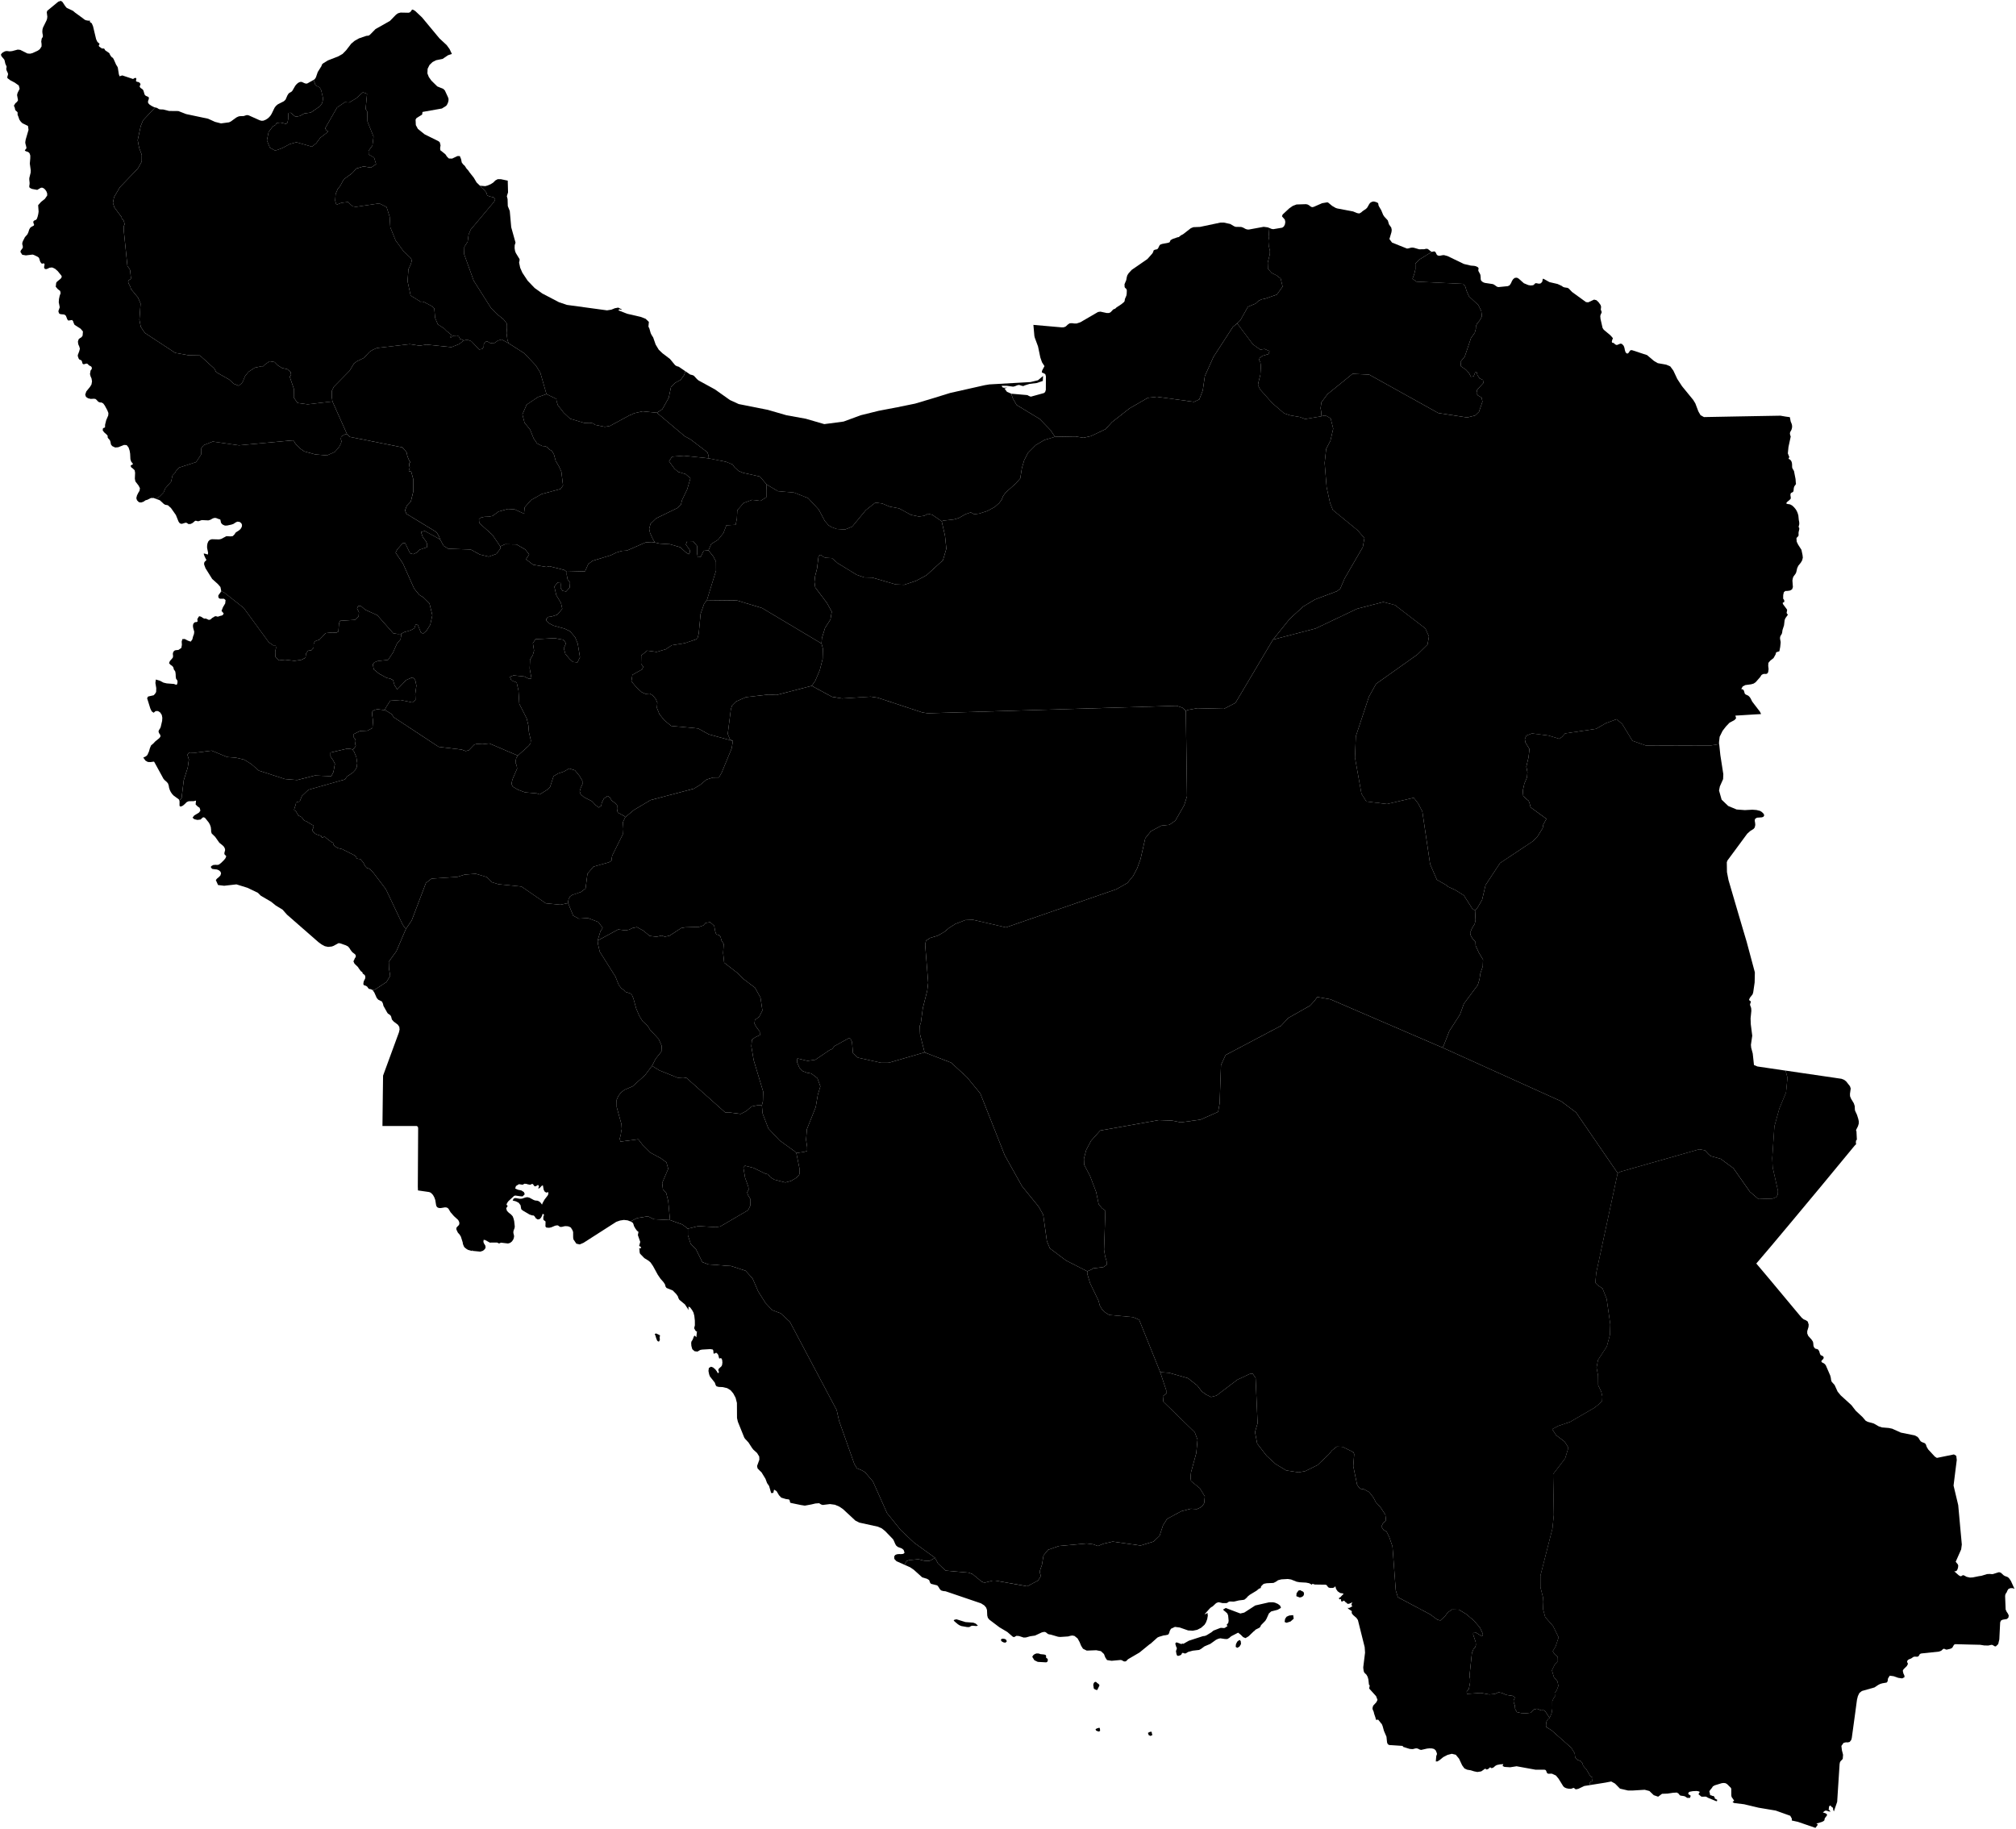
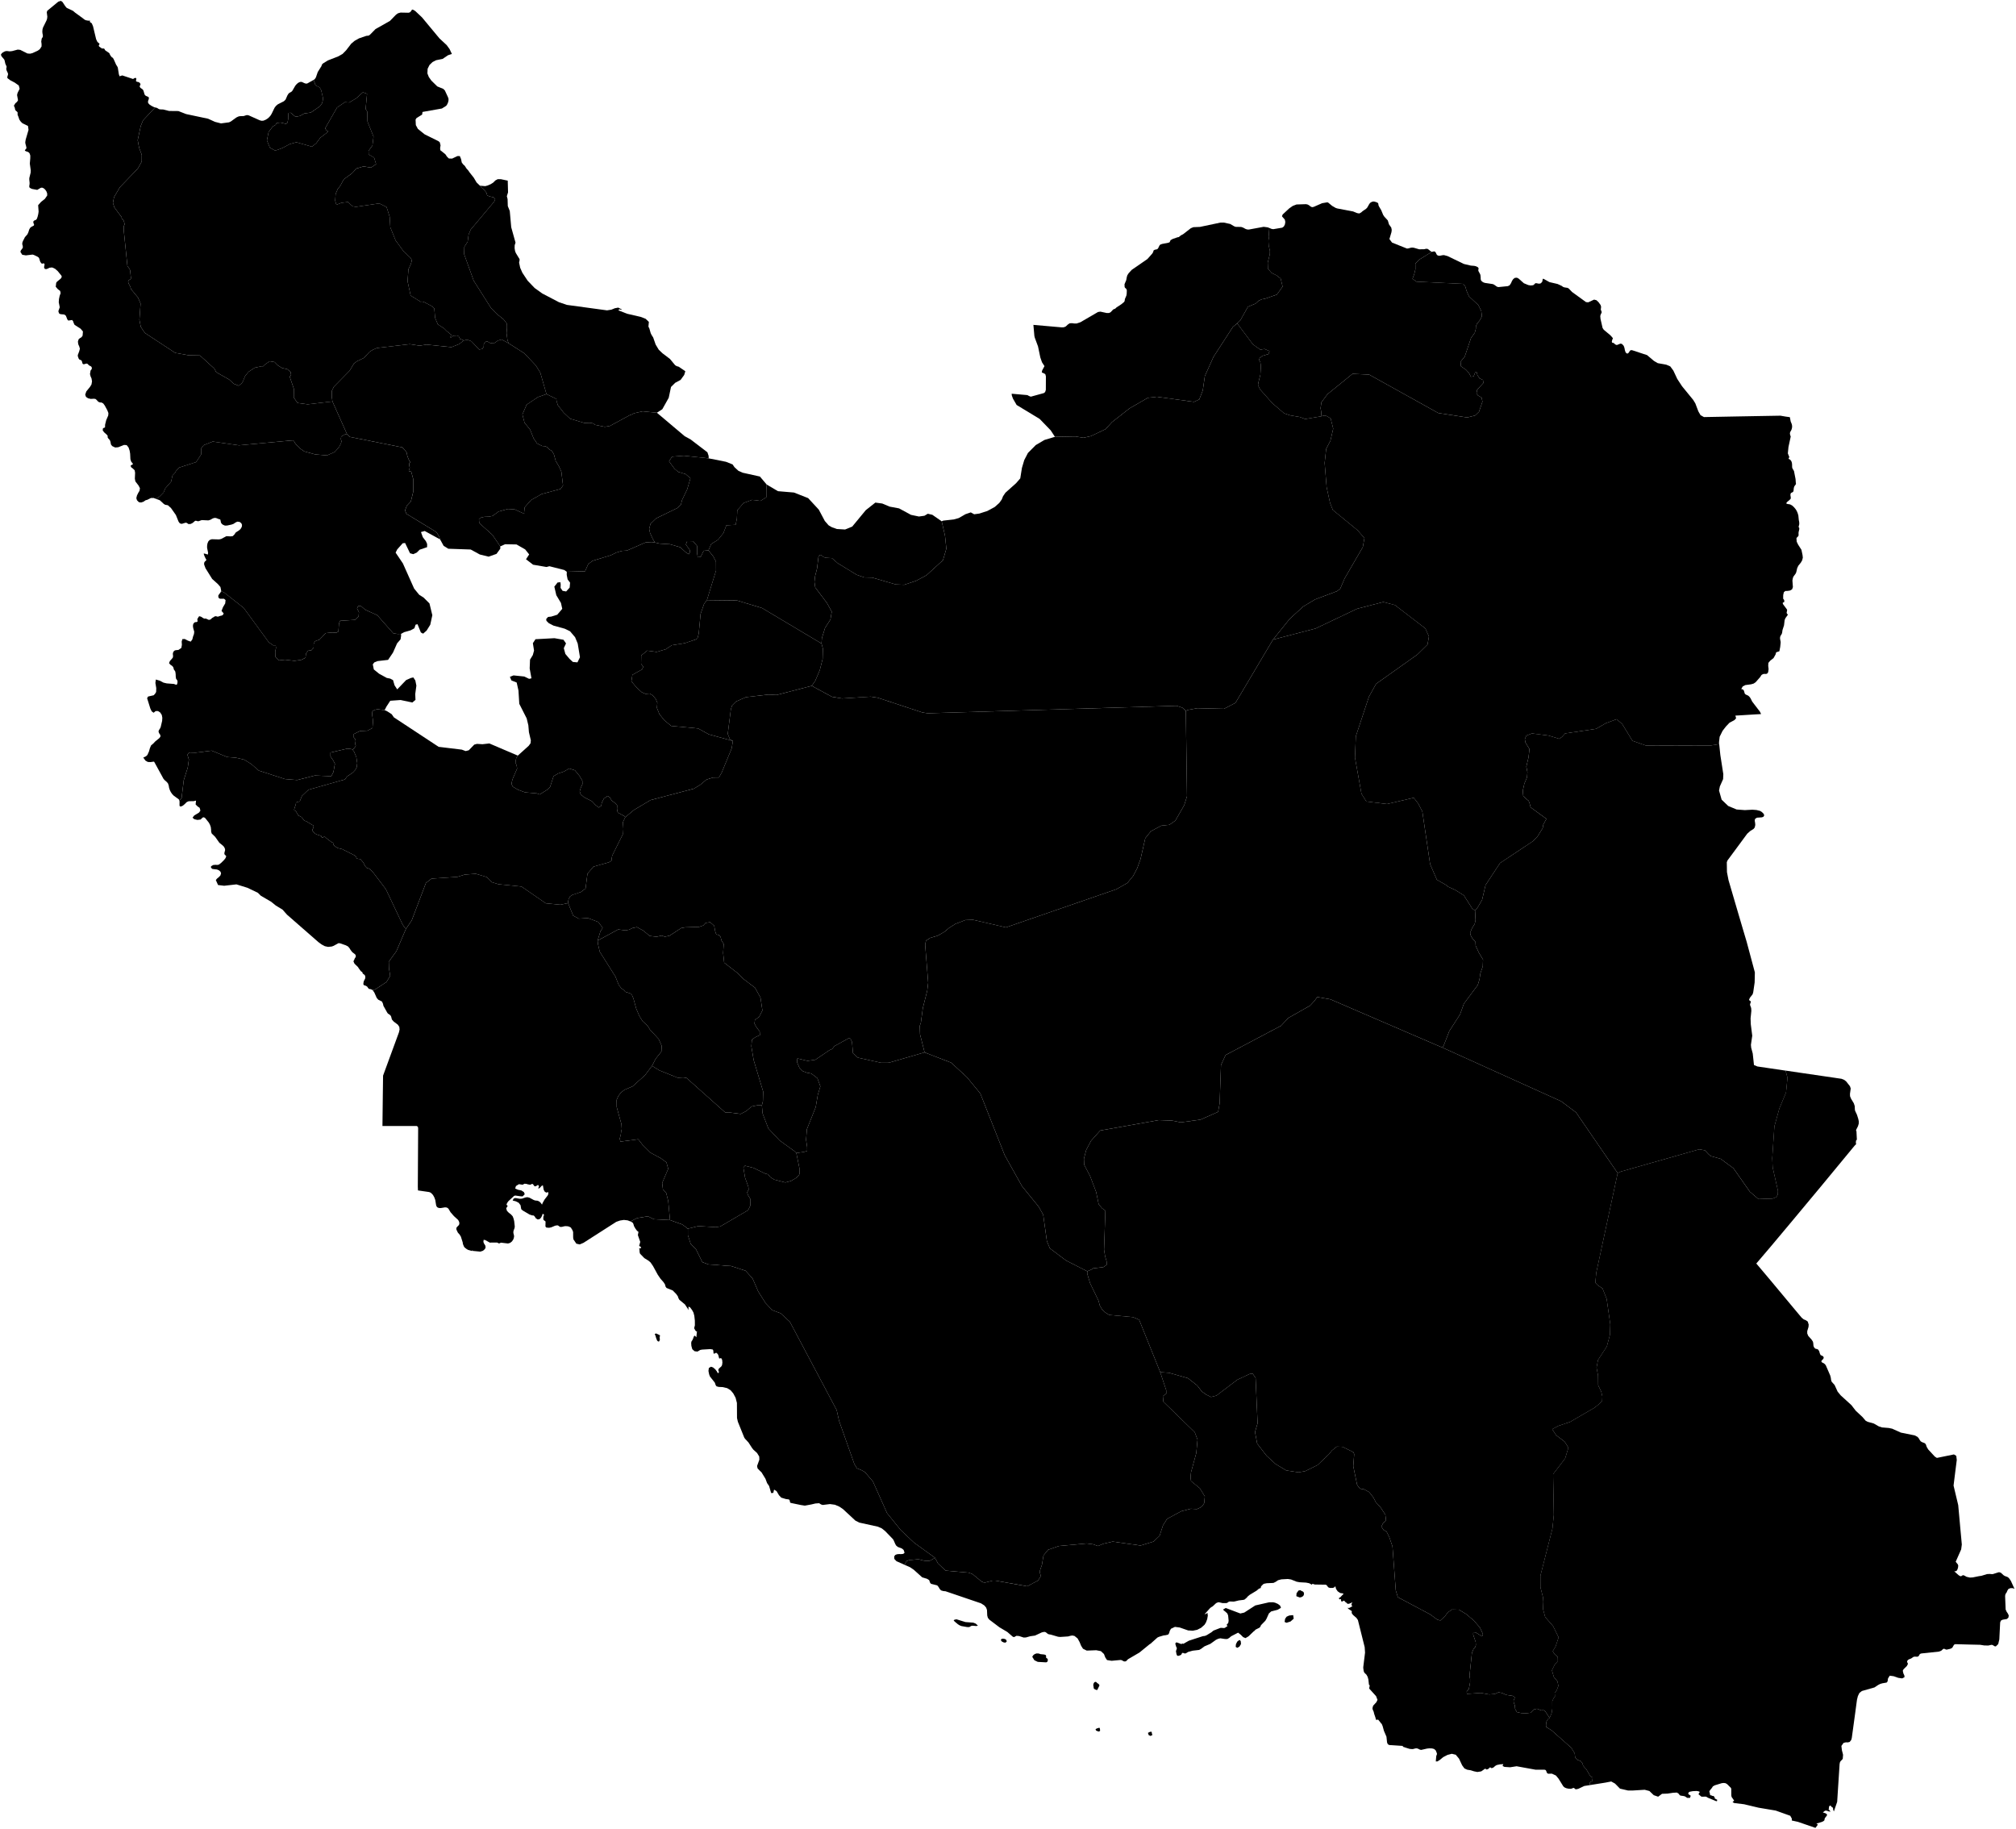
<svg xmlns="http://www.w3.org/2000/svg" xmlns:ns1="http://mapsvg.com" ns1:geoViewBox="44.032695 39.782056 63.333337 24.809394" width="654.511" height="593.71">
  <path d="m 230.09,148.804 0,0 5.59,1.11 2.16,0.86 0.61,0.89 1.29,1.19 1.42,0.62 5.55,1.23 2.2,2.6 -0.11,1.77 0,2.36 -1.91,1.18 -2.74,-0.33 -2.73,1.01 -2.05,2.36 -0.13,2.7 -0.41,2.02 -3.01,0.17 -0.96,2.53 -1.77,2.18 -2.19,1.35 -0.89,2.07 -1.56,0.14 -0.94,1.92 -0.96,0.2 -0.24,-1.39 0.01,-2.31 -1.31,-1.55 -1.91,-0.02 -0.43,1.12 1.31,1.82 0,0.7 -0.35,0.62 -0.85,-0.51 -1.95,-1.76 -3.32,-0.97 -3.42,-0.22 -1.46,-0.34 -0.73,-1.21 -0.86,-1.92 -0.28,-1.29 0.42,-1.63 1.86,-1.8 6.86,-3.35 1.16,-1.11 0.4,-1.54 1.63,-3.39 1.07,-3.62 -1.57,-1.35 -2.4,-0.72 -1.25,-1.07 -1.73,-2.38 0.98,-1.49 3.84,-0.31 8.06,0.86 z" title="Alborz" id="IR-32" />
  <path d="m 468.28,340.084 0,0 38.55,17.43 4.85,3.63 13.52,19.71 -6.95,32.33 -0.3,3.24 0.8,0.85 1.53,1.01 1.35,3.42 1.17,8.21 -0.1,3.39 -1.03,3.84 -2.84,4.34 -0.49,2.5 0.49,2.57 0.04,3.17 1,2.09 0.35,1.5 -0.06,1.43 -0.99,1.08 -1.53,1.2 -7.88,4.59 -3.85,1.31 -1.96,1.05 1.26,1.95 2.78,2.11 1.21,1.95 -1.05,3.48 -3.91,5.11 0.23,13.28 -0.45,4.38 -3.9,15.31 0.01,3.77 0.82,3.2 0.12,1.42 -0.1,2.44 0.7,2.59 2.58,2.97 1.78,3.63 -0.96,2.88 -0.95,1.63 0.55,0.87 1.08,0.99 0.04,1.29 -1.09,1.3 -0.84,1.74 0.63,2.2 1.17,1.39 0.29,1.45 -0.54,1.45 -0.64,0.78 0.06,1.23 -0.46,0.61 -0.41,0.98 0.02,2.33 -0.2,1.4 -0.67,1.65 -1.38,-2.09 -0.49,-0.41 -0.93,0.01 -1.31,-0.52 -0.99,0.25 -1,1.05 -1.45,0.18 -1.68,-0.06 -1.4,-0.32 -0.57,-1.01 -0.1,-1.17 -0.34,-0.84 -0.08,-0.73 0.32,-0.7 0.05,-0.41 -0.64,-0.4 -2.11,-0.33 -1.3,-0.59 -1.19,-0.27 -1.17,0.55 -1.83,0.17 -2.78,-0.5 -4.49,0.32 -0.06,-0.77 0.69,-0.85 0.4,-2.11 0,-1.09 -0.19,-1.09 0.78,-7.39 0.47,-1.17 0.62,-0.76 0.19,-0.63 -0.05,-0.96 -0.82,-2.43 0.04,-0.76 0.73,0.04 2.12,1.29 0.29,-0.72 -0.97,-2.1 -1.99,-2.31 -2.53,-2.13 -2.33,-1.4 -2.23,-0.06 -1.39,0.95 -0.81,1.13 -1.6,1.5 -1.02,-0.32 -2.29,-1.69 -10.47,-5.56 -0.68,-2.21 -1.07,-14.26 -1.02,-2.99 -0.92,-1.88 -0.91,-0.46 -0.77,-1.11 0.59,-1.18 0.94,-0.79 -0.23,-1.92 -1.53,-2.33 -1.54,-1.69 -0.79,-1.52 -1.35,-1.76 -1.76,-0.96 -1.04,-0.13 -0.68,-0.57 -0.49,-0.81 -1.23,-5.97 0.3,-3.93 -0.27,-0.62 -3.53,-1.73 -1.84,-0.07 -1.56,1.23 -1.03,1.27 -3.67,3.49 -3.98,1.97 -2.17,0.39 -4.03,-0.62 -3.48,-2.11 -2.91,-2.68 -3.02,-3.91 -0.71,-3.76 0.84,-2.86 -0.65,-14.7 -0.95,-1.41 -1.02,0.13 -3.98,1.87 -6.77,5.14 -1.74,0.45 -1.52,-0.75 -1.48,-1.04 -1.48,-1.94 -3.03,-2.38 -6.12,-1.74 -2.87,-0.21 -6.85,-17.02 -1.97,-0.84 -7.76,-0.72 -1.51,-0.96 -0.81,-0.83 -0.74,-1.3 -0.38,-1.5 -2.75,-5.71 -0.93,-3.09 0.01,-0.77 1.49,-0.66 0.34,-0.29 3.42,-0.42 1.07,-0.76 -0.04,-1.11 -0.47,-1.56 -0.36,-2.22 0.43,-12.7 -1.09,-0.75 -1.09,-1.34 -0.81,-3.92 -2,-5.27 -1.89,-3.58 -0.09,-1.95 0.75,-2.87 1.57,-2.98 2.98,-3.33 19.03,-3.38 4.33,0.17 2.78,0.56 6.38,-0.87 5.74,-2.53 0.51,-2.75 0.44,-12.48 1.5,-3.23 17.98,-9.5 2.4,-2.55 7.04,-3.99 1.56,-1.69 0.73,-1.11 4.32,0.76 36.34,15.66 z" title="Kerman" id="IR-15" />
  <path d="m 596,349.954 0,0 1.86,0.27 0.88,0.35 0.66,0.53 1.21,1.54 0.24,0.74 -0.24,1.7 0.02,0.79 0.32,0.8 0.91,1.51 0.29,0.89 0.05,1.16 0.09,0.41 0.59,1.26 0.41,1.29 0.17,0.78 0,0.78 -0.24,0.83 -0.65,1.29 0.15,0.46 0.13,2.69 -0.2,0.12 -0.09,0.27 -0.05,0.72 0.05,0.04 0.08,0.21 -0.58,0.62 -2.79,3.38 -4.28,5.18 -3.88,4.7 0,0 -2.76,3.31 -3.66,4.39 -1.91,2.3 -2.8,3.35 -5.24,6.25 -0.01,0.01 -2.57,3.02 -1.96,2.3 2.74,3.24 1.79,2.13 2.21,2.65 2.55,3.06 2.65,3.18 2.79,3.33 0.66,0.54 0.71,0.29 0.6,0.42 0.31,0.99 -0.06,0.76 -0.41,1.36 0,0.76 0.33,0.79 1.07,1.19 0.44,0.67 0.1,0.43 0.09,0.97 0.18,0.44 0.36,0.41 0.31,0.11 0.31,0.04 0.37,0.2 0.34,0.55 0.18,0.66 0.26,0.56 0.58,0.25 0.33,0.26 0.1,0.34 -0.12,0.35 -0.31,0.33 -0.24,0.25 -0.1,0.24 0.08,0.22 0.26,0.21 0.44,0.2 0.38,0.3 0.3,0.4 1.43,3.3 0.19,0.75 0.08,0.65 0.18,0.58 0.97,1.09 0.97,2.13 0.99,1.21 3.49,3.18 1.41,1.83 2.15,2 1.07,1.24 0.62,0.34 2.03,0.57 1.62,0.93 1.02,0.33 2.25,0.19 1.08,0.23 2.82,1.27 4.47,0.9 0.94,0.49 0.4,0.47 0.29,0.51 0.34,0.47 0.55,0.31 0.57,0.19 0.35,0.22 0.24,0.39 0.22,0.67 0.49,0.83 2.14,2.32 0.68,0.44 5.54,-1.13 0.76,0.46 0.16,1.34 -0.5,3.95 -0.54,4.36 0.63,2.65 0.88,3.69 0.21,2.27 0.28,3.09 0.17,1.92 0.33,3.53 0.18,1.99 -0.21,1.58 -1.78,4.02 0.67,0.81 0.16,0.41 -0.06,0.62 -0.16,0.54 -0.2,0.43 -0.33,0.25 -0.54,0.04 1.46,1.3 0.51,0.28 0.27,0 0.47,-0.28 0.23,-0.04 0.28,0.09 0.79,0.44 1.07,0.24 0.92,-0.05 1.97,-0.4 0.88,-0.13 1.78,-0.55 0.9,-0.05 0.56,0.06 0.44,-0.01 1.85,-0.59 0.34,0.01 0.42,0.15 0.88,0.81 0.38,0.23 0.84,0.31 0.31,0.2 0.36,0.39 0.48,0.72 1.16,2.56 -0.59,-0.23 -0.74,0 -0.66,0.29 -0.37,0.62 -0.13,0.38 -0.36,0.52 -0.14,0.38 -0.05,0.44 0.17,4.3 0.31,0.71 0.42,0.62 0.28,0.61 -0.11,0.69 -0.5,0.46 -1.38,0.23 -0.56,0.29 -0.24,0.6 -0.27,5.5 -0.36,1.52 -0.76,0.74 -0.34,-0.01 -0.27,-0.14 -0.24,-0.17 -0.29,-0.14 -0.33,-0.03 -0.98,0.22 -1.34,-0.03 -1.32,-0.21 -3.06,-0.07 -2.66,-0.07 -2.3,-0.06 -0.37,0.11 -0.26,0.35 -0.35,0.64 -0.23,0.18 -0.25,0.13 -0.29,0.11 -1.05,0.24 -0.29,-0.02 -0.37,-0.18 -0.37,-0.08 -0.29,0.18 -0.27,0.28 -0.28,0.22 -0.69,0.25 -5.67,0.6 -0.32,0.09 -0.27,0.21 -0.27,0.49 -0.2,0.18 -0.35,0.1 -0.71,-0.04 -0.32,0.04 -0.28,0.12 -0.44,0.32 -0.27,0.16 -0.67,0.26 -0.29,0.19 -0.21,0.29 -0.07,0.33 0.11,0.25 0.12,0.21 0.04,0.23 -0.35,0.66 -1.07,1.05 -0.24,0.47 0.19,0.87 0.33,0.69 0.03,0.54 -0.74,0.39 -1.27,-0.18 -1.5,-0.53 -1.28,-0.17 -0.57,0.92 -0.12,0.92 -0.31,0.39 -1.4,0.24 -0.7,0.21 -0.63,0.32 -1.22,0.81 -4.08,1.16 -0.82,0.64 -0.49,1.02 -0.29,1.17 -0.31,2.29 -0.27,2.03 -0.32,2.34 -0.43,3.14 -0.36,2.63 -0.19,0.66 -0.51,0.63 -0.59,0.13 -0.65,-0.01 -0.72,0.17 -0.71,0.99 0.16,1.38 0.38,1.49 -0.1,1.3 -0.21,0.29 -0.5,0.5 -0.2,0.36 -0.11,0.54 -0.14,2.19 -0.21,3.21 -0.24,3.73 -0.2,3.16 -1.07,3.12 -0.01,0 -0.21,-0.54 -0.07,-0.63 -0.59,-0.43 -0.11,-0.23 -0.16,-0.11 -0.33,0.22 -0.1,0.21 -0.05,0.6 -0.1,0.23 0.19,0.18 0.33,0.39 0.19,0.17 -0.72,-0.08 -0.55,-0.22 -0.56,-0.01 -0.73,0.57 0.8,0.26 0.33,0.18 0.27,0.33 -0.18,0.36 -0.53,0.68 -0.15,0.4 0,0.19 -0.04,0.15 -0.27,0.26 -0.49,0.26 -1.84,0.55 0.49,0.34 -0.79,1.06 -5.7,-1.96 -1.98,-0.43 0.01,-0.61 -0.51,-0.93 -4.73,-1.69 -5.55,-0.93 -4.71,-1.12 -3.19,-0.39 -0.56,-0.31 0.52,-0.49 -0.82,-1.18 -0.1,-0.5 -0.01,-2.1 -0.11,-0.33 -1.23,-1.23 -0.53,-0.31 -0.59,-0.07 -0.61,0.06 -2.32,0.71 -0.58,0.33 -0.32,0.51 -0.53,0.64 -0.28,0.41 0,0.25 0.1,0.23 0.13,0.76 0.17,0.11 0.23,0.02 0.38,0.19 0.29,-0.01 0.14,0.1 0.14,0.23 0.35,0.39 -0.37,-0.06 0,0.09 0.98,0.5 -0.1,0.48 -0.39,-0.09 -1.09,-0.46 -1.38,-0.57 -0.68,-0.39 -1.47,0.03 -0.98,-0.8 0.32,-0.6 0.14,-0.15 -0.49,-0.22 -0.62,-0.09 -1.22,0.06 -0.94,0.18 -0.2,0.07 -0.3,0.35 0,0.21 0.09,0.19 0.7,0.48 -0.23,0.7 -0.92,-0.01 -0.68,-0.45 -0.37,-0.12 -1.16,-0.17 -0.26,-0.2 -0.38,-0.49 -0.53,-0.29 -1.25,0.08 -1.72,0.26 -1.82,0.07 -1.25,0.94 -1.42,-0.49 -1.42,-1.36 -1.53,-0.4 -3.91,0.24 -1.53,-0.01 -2.58,-0.6 -1.61,-1.64 -1.23,-0.68 -1.92,0.37 -4,0.64 -0.95,0.15 -0.15,-0.89 0.89,-0.39 0.02,-0.57 0.09,-0.6 -0.63,-0.31 -0.28,-0.37 -1.2,-2.05 -0.56,-0.56 -0.46,-0.6 -0.23,-0.77 -0.55,-0.68 -1.02,-0.39 -0.75,-0.76 -0.18,-1.36 -1.09,-1.8 -6.42,-5.68 -1.21,-0.76 -0.46,-0.2 -0.13,-0.68 0.16,-1.21 0.61,-0.93 0.41,-0.22 0.67,-1.65 0.2,-1.4 -0.02,-2.33 0.41,-0.98 0.46,-0.61 -0.06,-1.23 0.64,-0.78 0.54,-1.45 -0.29,-1.45 -1.17,-1.39 -0.63,-2.2 0.84,-1.74 1.09,-1.3 -0.04,-1.29 -1.08,-0.99 -0.55,-0.87 0.95,-1.63 0.96,-2.88 -1.78,-3.63 -2.58,-2.97 -0.7,-2.59 0.1,-2.44 -0.12,-1.42 -0.82,-3.2 -0.01,-3.77 3.9,-15.31 0.45,-4.38 -0.23,-13.28 3.91,-5.11 1.05,-3.48 -1.21,-1.95 -2.78,-2.11 -1.26,-1.95 1.96,-1.05 3.85,-1.31 7.88,-4.59 1.53,-1.2 0.99,-1.08 0.06,-1.43 -0.35,-1.5 -1,-2.09 -0.04,-3.17 -0.49,-2.57 0.49,-2.5 2.84,-4.34 1.03,-3.84 0.1,-3.39 -1.17,-8.21 -1.35,-3.42 -1.53,-1.01 -0.8,-0.85 0.3,-3.24 6.95,-32.33 1.06,-0.51 25.41,-7.22 1.85,0.33 1.19,1.27 0.77,0.62 3.14,0.86 4.17,3.08 5.33,7.61 2.78,2.38 4.6,-0.16 1.15,-0.45 0.53,-0.82 0.06,-1.22 -1.72,-7.64 -0.14,-3 0.7,-10.31 1.61,-5.8 2.17,-5.22 0.47,-4.78 -0.62,-2.31 5.75,0.85 6.64,0.97 3.9,0.57 z" title="Sistan and Baluchestan" id="IR-13" />
  <path d="m 456.82,80.694 0,0 0.54,-0.08 0.52,-0.16 0.58,-0.09 0.57,0.07 1.72,0.5 1.65,-0.03 0.51,-0.13 0.51,0 0.46,0.29 0.42,0.37 0.43,0.27 0.17,0.02 -4.11,2.54 -1.28,1.3 0.01,1.87 -0.39,1.59 -0.55,1.48 1.29,0.93 15.19,0.72 0.64,0.8 0.43,1.46 0.78,1.78 3.07,2.88 0.93,1.91 0.21,1.71 -0.75,1.37 -0.89,1.1 -0.31,0.74 -0.03,0.85 -0.34,1.26 -1.22,1.71 -2.03,6.01 -1.38,1.71 0.16,1.48 1.66,1.15 0.94,1.04 0.61,1.19 0.9,-0.14 0.49,-1.28 0.44,-0.2 0.29,1.09 0.68,1.04 1.12,0.54 0.13,0.98 -2.01,2.17 -0.22,1.18 0.44,0.67 1.21,0.72 0.28,1.32 -1.13,3.3 -1.27,1.2 -2.56,0.63 -9.38,-1.44 -22.43,-12.47 -5.4,-0.26 -8.16,6.63 -1.95,2.61 -0.27,1.92 0.26,1.5 -0.11,1.15 -5.16,0.87 -1.68,-0.65 -3.23,-0.55 -1.9,-0.64 -3.85,-3.31 -4.01,-4.51 -0.63,-1.34 0.12,-0.85 0.64,-2.53 0.17,-2.88 -0.17,-1.12 -0.21,-0.45 -0.22,-0.34 0.21,-0.63 0.87,-0.7 1.98,-0.59 0.35,-0.97 -1.65,-0.69 -1.33,0.23 -2.41,-1.7 -5.12,-6.83 1.03,-1 2.47,-4.4 2.46,-1.02 1.03,-0.95 1.02,-0.46 0.91,-0.14 3.97,-1.38 1.86,-2.6 -0.63,-2.61 -1.38,-1.06 -1.6,-0.79 -1.15,-1.37 -0.07,-1.94 0.69,-2.77 0.03,-1.02 -0.41,-1.8 -0.09,-1.56 0.22,-1.22 -0.22,-3.01 1.05,0.43 0.55,0.08 2.9,-0.49 0.53,-0.4 0.34,-0.67 0.12,-0.8 -0.16,-0.75 -0.92,-1.06 0.21,-0.59 2.14,-1.99 1.14,-0.8 1.23,-0.47 3.11,-0.1 0.57,0.14 0.48,0.29 0.42,0.34 0.46,0.21 0.54,-0.1 2.72,-1.19 1.62,-0.28 0.33,0.06 1.32,1.09 1.16,0.67 0.53,0.17 5.09,0.96 1.35,0.55 0.69,0.11 0.61,-0.34 0.47,-0.42 1.1,-0.74 0.4,-0.43 0.68,-1.19 0.1,-0.12 0.3,-0.32 0.59,-0.28 0.37,-0.05 0.37,0.05 0.72,0.24 0.38,0.25 0.09,0.28 0.02,0.32 0.14,0.38 0.78,1.33 0.61,1.49 0.4,0.6 1.11,1.2 0.39,1.29 0.73,1.03 0.16,0.76 -0.08,0.71 -0.67,2.27 0.86,1.15 4.87,1.94 z" title="North Khorasan" id="IR-31" />
  <path d="m 467.11,83.034 0,0 0.55,-0.04 0.57,-0.13 0.55,-0.05 1.18,0.32 5.31,2.56 2.23,0.53 1.14,0.09 0.55,0.13 0.57,0.28 0.25,0.29 0.01,0.3 -0.08,0.3 0.03,0.34 0.54,1 0.12,0.32 0.08,0.78 0.01,0.59 0.16,0.49 0.58,0.48 0.58,0.22 2.64,0.4 0.42,0.2 0.9,0.64 0.47,0.13 3.07,-0.31 0.58,-0.28 0.46,-0.71 0.31,-0.72 0.41,-0.6 0.52,-0.38 0.66,-0.05 0.56,0.29 1.7,1.51 1.46,0.6 0.77,0.12 0.76,-0.08 0.29,-0.18 0.22,-0.26 0.24,-0.2 0.38,0 0.72,0.14 0.35,-0.03 0.36,-0.12 0.45,-0.56 0.08,-0.64 0.19,-0.29 2.03,1.13 2.63,0.61 1.33,0.61 0.48,0.35 0.45,0.15 0.98,0.15 0.38,0.2 1.11,1.15 4.51,3.27 0.73,0.07 1.9,-0.88 0.78,0.21 0.68,0.65 0.65,0.91 0.16,0.56 -0.1,0.95 0.2,0.46 0.09,0.36 -0.14,0.38 -0.21,0.42 -0.11,0.47 0.08,0.9 0.67,2.93 0.39,0.59 2.12,1.77 0.64,0.71 0.2,0.28 -0.04,0.21 -0.13,0.14 -0.04,0.12 -0.05,0.29 -0.1,0.35 0.1,0.3 0.56,0.15 0.22,0.23 0.27,0.22 0.29,0.14 0.28,0.02 1.07,-0.43 0.5,0.09 0.57,0.61 0.24,0.66 0.16,0.81 0.24,0.7 0.45,0.36 0.32,-0.07 0.24,-0.25 0.4,-0.63 0.32,-0.17 0.36,0.02 4.87,1.6 2.22,1.88 1.25,0.73 2.78,0.5 1.27,0.55 1,1.35 1.27,2.71 1.57,2.4 3.59,4.39 0.71,1.15 0.98,2.59 0.7,1.23 1.12,0.63 5.38,-0.1 4.74,-0.09 7.22,-0.13 4.02,-0.07 3.47,-0.06 1.68,0.29 1.38,0.19 0.28,1.44 0.28,0.65 0.12,0.39 0.06,0.53 -0.05,0.51 -0.13,0.47 -0.19,0.41 -0.21,0.32 -0.14,0.45 0.05,0.5 0.21,0.63 -0.73,3.39 -0.2,2.07 0.48,1.2 -0.1,0.17 -0.06,0.12 -0.09,0.29 0.33,0.14 0.27,0.21 0.21,0.26 0.14,0.25 0.13,0.44 0.06,0.44 0.02,0.97 0.11,0.41 0.49,0.82 0.51,2.61 0.09,1.26 0.05,0.21 -0.06,0.26 -0.36,0.47 -0.17,0.29 -0.1,0.37 -0.06,0.41 -0.02,0.39 -0.13,0.45 -0.28,0.21 -0.32,0.13 -0.21,0.19 -0.1,0.51 0.12,0.84 -0.02,0.39 -0.42,0.45 -0.69,0.56 -0.39,0.5 0.47,0.21 0.83,0.13 0.68,0.37 0.59,0.55 0.55,0.66 0.35,0.58 0.3,0.71 0.21,0.73 0.15,1.5 0.13,0.63 0.02,0.68 -0.22,0.93 0.22,0.31 0,0.41 -0.22,0.99 -0.02,0.23 0.02,0.74 -0.1,0.29 -0.46,0.46 -0.14,0.25 0.09,1.11 0.46,0.94 0.83,1.29 0.24,0.38 0.36,1.71 0.09,0.84 -0.21,0.86 -0.46,0.79 -0.79,0.97 -0.37,0.8 -0.3,1.3 -0.18,0.43 -0.71,0.96 -0.2,0.46 -0.16,0.85 0.16,2.14 -0.27,0.73 -0.65,0.38 -0.81,0.13 -0.72,0.02 -0.49,0.4 -0.2,0.89 -0.02,0.88 0.02,0.4 0.19,0.18 0.16,0.4 -0.01,0.4 -0.34,0.18 -0.2,0.19 0.17,0.41 1.21,1.63 0.09,0.18 -0.07,0.47 -0.09,0.36 0.06,0.34 0.35,0.38 -0.82,1.16 -0.24,0.59 -0.2,1.71 -0.5,1.55 -0.11,0.81 -0.11,0.39 -0.47,0.78 -0.11,0.52 0.03,0.42 0.15,0.77 0.03,0.36 -0.15,1.45 -0.27,1.37 -1.04,0.34 -0.19,0.69 -0.66,1.18 -1.07,0.84 -0.61,0.72 -0.05,0.97 0.12,1.06 -0.14,1.01 -0.35,0.47 -0.4,0.09 -0.44,-0.03 -0.47,0.07 -0.46,0.26 -0.22,0.28 -0.17,0.33 -1.54,1.76 -0.66,0.45 -0.84,0.24 -1.86,0.25 -0.84,0.43 -0.5,0.87 0.36,0.05 0.29,0.16 0.22,0.29 0.29,0.98 0.3,0.28 0.83,0.38 0.41,0.38 0.33,0.47 0.54,1.07 2.51,3.28 0.38,0.77 -2.52,0.14 -3.44,0.22 -2.39,0.14 0.23,0.87 -0.53,0.58 -1.61,0.86 -1.18,1.24 -1.07,1.39 -0.95,1.92 -0.21,1.83 0.06,0.55 -0.01,0 -2.64,0.45 -21.07,0.06 -4.45,-1.58 -3.32,-5.44 -1.82,-1.56 -3.53,1.32 -3.14,1.81 -10.05,1.49 -0.97,1.08 -0.92,0.67 -3.48,-1.06 -5.39,-0.69 -1.82,0.7 -0.49,1.17 0.19,1.07 1.32,2.14 -0.32,2.71 -0.71,3 0.36,1.8 -0.13,1.62 -0.87,2.09 -0.51,2.31 0.16,1.74 0.95,0.92 0.79,0.58 0.35,0.96 0.29,1.17 5.13,3.75 -1.01,1.87 -0.2,1.16 -1.69,2.71 -1.51,1.54 -10.64,7.07 -4.7,7.14 -1.12,4.78 -1.45,2.49 -0.85,1.02 -0.89,-0.64 -2.74,-4.3 -2.87,-1.8 -2.19,-0.99 -0.81,-0.63 -2.88,-1.65 -2.2,-5.05 -2.53,-17.12 -1.34,-2.59 -1.45,-1.85 -8.66,2.02 -6.72,-0.81 -1.59,-2.51 -2.11,-11.75 0.28,-6.91 4.26,-12.86 2.31,-4.17 13.42,-9.52 3.28,-3.22 0.46,-2.64 -1.16,-2.61 -9.88,-7.59 -3.77,-0.99 -8.52,2.2 -13.46,6.4 -13.84,3.62 5.44,-6.75 4.37,-4 3.85,-2.3 7.15,-2.69 1.03,-0.81 1.44,-3.35 5.89,-10.15 0.52,-2.91 -2.22,-2.56 -8.03,-6.57 -0.92,-2.35 -1.1,-5.06 -0.64,-7.87 0.5,-4.58 1.37,-2.62 0.91,-3.93 -0.83,-3.32 -1.37,-0.82 -1.08,-0.04 -0.67,0.19 0.11,-1.15 -0.26,-1.5 0.27,-1.92 1.95,-2.61 8.16,-6.63 5.4,0.26 22.43,12.47 9.38,1.44 2.56,-0.63 1.27,-1.2 1.13,-3.3 -0.28,-1.32 -1.21,-0.72 -0.44,-0.67 0.22,-1.18 2.01,-2.17 -0.13,-0.98 -1.12,-0.54 -0.68,-1.04 -0.29,-1.09 -0.44,0.2 -0.49,1.28 -0.9,0.14 -0.61,-1.19 -0.94,-1.04 -1.66,-1.15 -0.16,-1.48 1.38,-1.71 2.03,-6.01 1.22,-1.71 0.34,-1.26 0.03,-0.85 0.31,-0.74 0.89,-1.1 0.75,-1.37 -0.21,-1.71 -0.93,-1.91 -3.07,-2.88 -0.78,-1.78 -0.43,-1.46 -0.64,-0.8 -15.19,-0.72 -1.29,-0.93 0.55,-1.48 0.39,-1.59 -0.01,-1.87 1.28,-1.3 4.11,-2.54 0.12,0.01 0.55,-0.13 0.28,0.07 0.24,0.24 0.31,0.65 0.2,0.26 0.51,0.21 z" title="Razavi Khorasan" id="IR-30" />
  <path d="m 534.43,242.064 0,0 21.07,-0.06 2.64,-0.45 0.01,0 0.37,3.54 0.97,6.24 -0.07,1.6 -1.05,2.36 -0.27,1.34 0.84,2.97 2.14,2.05 2.73,1.14 2.65,0.2 2.49,-0.13 1.31,0.1 1.14,0.28 0.52,0.31 0.57,0.52 0.3,0.58 -0.03,0.06 -0.26,0.45 -0.5,0.18 -1.61,0.11 -0.6,0.4 -0.1,0.58 0.12,0.68 0.06,0.7 -0.18,0.81 -0.36,0.46 -1.11,0.7 -0.97,0.87 -1.29,1.75 -1.65,2.24 -1.84,2.49 -1.64,2.22 -0.21,0.57 0.05,3.2 0.5,2.58 0.97,3.31 1.14,3.9 1.18,4.02 1.25,4.24 1.38,4.65 1.49,5.56 1.15,4.29 -0.07,3.26 -0.46,3.18 -0.2,0.67 -0.89,1.14 -0.26,0.62 0.12,0.24 0.28,0.17 0.2,0.22 -0.29,0.88 0.07,0.41 0.17,0.39 0.13,0.43 0.06,0.87 -0.25,2.46 0.07,1.93 0.47,3.69 -0.43,2.94 0.08,0.93 0.51,1.92 0.4,3.73 1.12,0.47 3.42,0.5 5.68,0.84 0.05,0 0.62,2.31 -0.47,4.78 -2.17,5.22 -1.61,5.8 -0.7,10.31 0.14,3 1.72,7.64 -0.06,1.22 -0.53,0.82 -1.15,0.45 -4.6,0.16 -2.78,-2.38 -5.33,-7.61 -4.17,-3.08 -3.14,-0.86 -0.77,-0.62 -1.19,-1.27 -1.85,-0.33 -25.41,7.22 -1.06,0.51 -13.52,-19.71 -4.85,-3.63 -38.55,-17.43 0.48,-0.78 1.77,-4.57 3.48,-5.4 1.25,-3.49 4.51,-6.05 0.56,-1.87 0.3,-1.97 0.77,-2.23 0.08,-2.2 -1.36,-2.25 -1.03,-2.25 -0.06,-1.21 -0.99,-1.13 -0.52,-0.93 -0.24,-0.89 0.58,-1.44 0.91,-1.48 0.28,-1.25 -0.17,-3.08 0.85,-1.02 1.45,-2.49 1.12,-4.78 4.7,-7.14 10.64,-7.07 1.51,-1.54 1.69,-2.71 0.2,-1.16 1.01,-1.87 -5.13,-3.75 -0.29,-1.17 -0.35,-0.96 -0.79,-0.58 -0.95,-0.92 -0.16,-1.74 0.51,-2.31 0.87,-2.09 0.13,-1.62 -0.36,-1.8 0.71,-3 0.32,-2.71 -1.32,-2.14 -0.19,-1.07 0.49,-1.17 1.82,-0.7 5.39,0.69 3.48,1.06 0.92,-0.67 0.97,-1.08 10.05,-1.49 3.14,-1.81 3.53,-1.32 1.82,1.56 3.32,5.44 4.45,1.58 z" title="South Khorasan" id="IR-29" />
  <path d="m 142.88,175.114 0,0 -4.99,-2.73 -1.22,0.34 0.6,1.67 1,1.3 0.4,0.89 -0.01,1.05 -2.41,0.82 -0.97,0.95 -1.11,0.5 -1.05,-0.29 -1.6,-3.33 -0.78,0.08 -1.77,1.99 -0.53,1.05 2.36,3.5 3.65,8.17 1.66,2.03 1.39,0.87 1.93,1.92 0.93,3.83 -0.67,3.09 -1.19,1.91 -1.13,0.99 -0.73,-0.39 -1.09,-2.68 -0.63,0.16 -0.38,1.16 -1.23,0.67 -2.08,0.59 -1.03,0.56 -1.05,0.04 -1.46,-0.22 -5.2,-5.88 -3.88,-1.76 -1.33,-1.15 -0.99,-0.08 -0.36,0.79 0.61,1.23 -0.11,1.4 -1.16,1.07 -4.85,0.32 -0.35,0.8 -0.21,2.69 -0.68,0.39 -1.33,-0.09 -2.11,0.21 -2.04,2.13 -1.42,0.48 -0.44,0.91 0,1.19 -0.72,0.83 -1.11,0.18 -0.66,0.89 -0.16,1.36 -1.3,0.69 -2.29,0.33 -3.06,-0.36 -2.03,0.22 -1.12,-1.23 -0.04,-1.63 0.27,-1.21 -0.14,-0.87 -0.77,0.06 -1.45,-1.01 -8.14,-11.14 -6.44,-5.08 -0.94,-0.32 0.08,-0.17 -0.25,-1.22 -0.81,-0.94 -1.87,-1.68 -2.17,-3.48 -0.44,-1.2 -0.01,-0.38 0.08,-0.34 0.18,-0.27 0.27,-0.21 0.13,-0.16 0.05,-0.17 -0.05,-0.18 -0.13,-0.17 -0.38,-0.79 -0.3,-0.85 0.16,-0.04 0.16,0 1.04,0.32 0.09,-0.58 -0.33,-1.6 0,-0.69 0.12,-0.73 0.27,-0.66 0.43,-0.47 0.7,-0.25 2.37,0.07 0.69,-0.16 1.7,-0.9 1.33,0.07 0.71,-0.08 0.53,-0.51 0.46,-0.68 1.03,-0.66 0.53,-0.48 0.4,-0.69 0.07,-0.65 -0.25,-0.56 -0.57,-0.4 -0.73,-0.07 -0.6,0.3 -0.58,0.4 -0.65,0.24 -1.43,0.31 -0.73,0.03 -0.68,-0.29 -0.28,-0.23 -0.21,-0.23 -0.14,-0.29 -0.17,-0.85 -0.16,-0.15 -0.25,-0.04 -1.04,-0.4 -0.56,-0.01 -0.55,0.2 -0.65,0.38 -0.68,0.22 -2.16,-0.1 -1.09,0.38 -0.35,-0.04 -0.34,-0.11 -0.35,-0.01 -0.82,0.7 -0.65,0.33 -0.7,0.05 -0.55,-0.38 -0.38,-0.08 -1.28,0.39 -0.61,-0.17 -0.41,-0.55 -0.87,-2.16 -1.57,-2.23 -1.01,-0.93 -0.92,-0.17 -0.44,-0.28 -1.25,-1.16 -1.3,-0.48 0,0 0.02,-0.02 1.14,-0.7 1.33,-1.33 0.56,-1.37 1.88,-2.14 0.46,-2.04 0.75,-0.77 0.39,-0.67 1.02,-1.11 5.51,-1.78 1.63,-2.48 0.05,-2.03 0.75,-0.97 2.96,-1.18 8.52,1.22 17.52,-1.62 0.4,0.33 0.24,0.51 0.48,0.64 0.68,0.57 0.58,0.64 1.3,0.9 3.51,0.97 3.84,0.34 2.56,-1.13 1.43,-1.66 0.58,-1.16 0.18,-0.66 -0.24,-0.69 0.14,-0.83 1,-0.61 0.83,-0.26 0.98,0.99 17.06,3.4 0.12,0.18 1.07,1.19 0.23,0.45 0.13,0.81 0.33,0.94 0.38,0.82 0.32,0.47 -0.35,0.33 -0.07,0.37 0.21,1.02 -0.05,0.29 -0.14,0.26 -0.11,0.28 0.04,0.31 0.14,0.06 0.59,0.07 0.64,2.37 0,4.26 -0.75,3.07 -1.33,1.4 -0.56,1.51 0.47,1.11 9.32,5.68 0.62,0.58 0.67,1.14 0.3,0.9 z" title="Kordestan" id="IR-16" />
  <path d="m 164.84,58.644 0,0 0.1,3.8 -0.39,1.26 0.24,0.92 0.07,2.28 0.64,1.59 0.47,5.27 1.4,5.01 -0.27,0.83 -0.03,0.97 0.15,0.93 0.26,0.66 1.19,1.95 0.01,0.45 -0.1,0.38 -0.05,0.31 0.35,1.68 0.71,1.61 1.71,2.58 2.28,2.38 2.48,1.78 5.46,2.85 2.54,0.85 13.01,1.77 1.4,-0.22 1.16,-0.47 1.09,-0.2 1.21,0.62 -0.32,0.06 -0.38,-0.11 -0.2,-0.03 -0.26,0.35 2.82,1.1 4.41,1.02 1.59,0.61 1.07,1.02 -0.14,1.54 0.3,0.59 0.44,1.54 0.31,0.62 0.49,0.76 0.8,2.3 1.01,1.68 1.19,1.14 2.44,1.85 1.68,2.03 0.51,0.31 0.66,0.19 2.13,1.45 0,0 -0.02,0.14 -0.33,1.08 -1.16,1.6 -1.76,0.95 -1.36,1.35 -0.74,3.51 -2.08,3.71 -1.76,1.15 -4.6,-0.46 -2.81,0.63 -0.75,0.4 -0.7,0.24 -6.36,3.46 -1.68,0.3 -3.13,-0.63 -0.73,-0.5 -1.04,-0.18 -1.73,0.07 -4.65,-1.39 -2.06,-1.94 -1.91,-2.43 -0.43,-1.35 -0.06,-0.71 -3.21,-1.55 -2,-6.96 -1.44,-2.33 -3.76,-3.97 -5.1,-3.26 -0.37,-1.05 -0.29,-2.23 0.15,-1.86 -0.03,-1.22 -1.14,-1.45 -2.16,-1.71 -1.87,-1.93 -5.62,-8.86 -3.11,-8.63 0.07,-2.35 1.08,-1.68 0.3,-2.28 0.7,-1.66 7.65,-9.11 0.3,-0.79 -0.52,-0.56 -1.28,-0.29 -0.82,-0.33 -0.19,-0.81 -0.7,-0.92 -1.08,-0.96 -0.2,-0.45 1.56,0.13 0.82,-0.23 0.91,-0.39 0.86,-0.54 0.67,-0.68 0.76,-0.41 1.08,0 2.19,0.46 z" title="Gilan" id="IR-19" />
  <path d="m 88.71,209.514 0,0 0.77,-0.06 0.14,0.87 -0.27,1.21 0.04,1.63 1.12,1.23 2.03,-0.22 3.06,0.36 2.29,-0.33 1.3,-0.69 0.16,-1.36 0.66,-0.89 1.11,-0.18 0.72,-0.83 0,-1.19 0.44,-0.91 1.42,-0.48 2.04,-2.13 2.11,-0.21 1.33,0.09 0.68,-0.39 0.21,-2.69 0.35,-0.8 4.85,-0.32 1.16,-1.07 0.11,-1.4 -0.61,-1.23 0.36,-0.79 0.99,0.08 1.33,1.15 3.88,1.76 5.2,5.88 1.46,0.22 1.05,-0.04 0.02,0.63 -0.18,1.15 -1.12,1.29 -1.34,3.02 -1.59,2.35 -3.39,0.39 -1.08,0.43 -0.49,0.64 0.33,1.64 1.72,1.4 2.49,1.36 1.11,0.22 0.92,0.49 0.5,1.7 0.86,1.31 2.89,-3.02 1.56,-0.69 0.78,-0.17 0.65,0.99 0.34,1.67 -0.37,2.72 0.08,1.91 -1.03,0.85 -3.8,-0.81 -3.36,0.24 -1.24,1.9 -0.59,1.15 -2.33,-0.31 -0.98,0.26 -0.65,0.43 -0.11,0.92 0.31,2.21 -0.19,2.3 -1.64,0.85 -2.42,0.12 -1.96,0.97 -0.2,0.58 0.08,0.4 0.21,0.27 0.23,0.25 0.17,0.33 0.06,0.47 -0.1,0.76 0.04,0.44 0.13,0.31 -0.49,0.79 -0.59,0.42 -0.56,-0.17 -1.15,-0.1 -5.43,1.26 0,1.25 0.93,1.39 0.5,1.03 -0.47,2.64 -0.71,1.39 -5.31,-0.24 -5.76,1.47 -3.96,-0.32 -8.5,-2.75 -2.49,-2.16 -2.27,-1.4 -2.74,-0.63 -2.73,-0.2 -5.07,-2.08 -5.25,0.66 -2,-0.06 -0.62,0.73 0.47,1.56 -0.37,2.63 -1.29,4.06 -0.72,5.9 -0.76,0.64 -0.12,-0.31 -1.6,-1.15 -0.51,-0.51 -0.47,-0.67 -0.33,-0.66 -0.24,-0.72 -0.14,-0.82 -0.25,-0.68 -0.44,-0.49 -0.52,-0.44 -0.46,-0.5 -3.01,-5.5 -0.07,-0.06 -0.07,-0.03 -0.08,-0.01 -1,0.15 -0.88,-0.05 -0.77,-0.44 -0.7,-0.98 0.72,-0.33 0.33,-0.23 0.28,-0.29 0.01,0 0,0 0.51,-1.14 0.29,-1.04 0.38,-0.91 0.83,-0.72 0.49,-0.54 1.37,-1.12 0.35,-0.47 0,-0.45 -0.2,-0.35 -0.25,-0.36 -0.16,-0.47 0.07,-0.37 0.48,-0.78 0.16,-0.37 0.46,-1.97 0.06,-1.01 -0.18,-0.93 -0.52,-0.8 -0.7,-0.45 -0.76,0 -0.67,0.55 -0.63,-0.47 -0.43,-0.89 -1.05,-3.37 0.33,-0.54 1.78,-0.4 0.24,-0.23 0.22,-0.26 0.2,-0.29 0.16,-0.33 0.04,-1.22 -0.28,-1.66 0.14,-1.13 1.32,0.39 1.16,0.62 1.05,0.25 2.33,0.18 0.74,0.27 0.2,-0.05 0.14,-0.26 0.09,-0.44 0.01,-0.44 -0.1,-0.27 -0.38,-0.53 -0.1,-0.7 -0.02,-0.77 -0.11,-0.78 -0.14,-0.29 -0.17,-0.2 -0.17,-0.25 -0.1,-0.44 -0.12,-0.33 -0.25,-0.3 -0.3,-0.24 -0.28,-0.16 -0.51,-0.57 0.26,-0.67 0.94,-1.08 0.11,-0.48 -0.08,-0.83 0.11,-0.49 0.33,-0.47 0.43,-0.18 0.96,-0.1 0.94,-0.66 0.17,-1 -0.07,-1.05 0.23,-0.8 0.78,-0.03 0.61,0.32 0.4,0.21 0.91,0.32 0.52,-0.69 0.26,-1.01 0.28,-0.75 0.09,-0.78 -0.31,-1.07 0,0 -0.1,-0.57 0.01,-0.55 0.16,-0.47 0.36,-0.36 0.23,-0.07 0.47,-0.05 0.2,-0.11 0.07,-0.19 -0.09,-0.51 0.03,-0.19 0.47,-0.78 0.24,-0.09 0.5,0.17 0.71,0.46 0.35,0.15 0.44,-0.04 1.01,0.45 0.54,-0.14 0.5,-0.47 0.91,-0.55 0.34,-0.04 0.6,0.16 0.86,-0.28 0.42,-0.09 0.37,-0.19 0.27,-0.5 -0.7,-0.82 0.45,-1.17 0.74,-1.26 0.12,-1.09 -0.51,-0.43 -1.31,0.01 -0.47,-0.33 -0.09,-0.65 0.3,-0.53 0.42,-0.5 0.17,-0.42 0.94,0.32 6.44,5.08 8.14,11.14 1.45,1.01 z" title="Kermanshah" id="IR-17" />
  <path d="m 95.95,37.904 0,0 -1.57,-1.29 -0.7,0.05 -0.09,0.66 -0.02,1.27 -0.23,1.21 -0.46,0.41 -1.81,-0.44 -1.26,0.14 -0.34,0.62 -0.91,0.53 -1.36,1.8 -0.54,2.71 0.96,2.37 1.73,0.95 2.32,-0.83 2.32,-1.26 2.22,-0.63 5.07,1.44 1.42,-1.15 1.28,-1.75 2.12,-1.6 0.42,-0.55 -0.51,-0.19 -0.46,-0.71 3.88,-6.77 2.55,-1.73 1.38,0.12 2.28,-1.37 2.19,-1.96 1.34,0.5 -0.47,4.96 0.52,0.76 0.09,3.28 1.96,4.9 -0.36,2.9 -1.25,1.69 0.02,1.21 1.78,1.01 0.64,2.12 -1.65,1.13 -2.43,-0.39 -2.3,0.68 -1.42,1.54 -2.71,1.98 -1.07,2.01 -0.86,1.12 -0.69,1.58 -0.16,2.21 0.4,1.34 1.63,-0.64 2.16,-0.26 1.07,1.04 0.47,0.35 0.99,0.18 7.61,-1.12 2.36,1.18 1.01,3.16 0.21,3.42 1.71,4.24 2.67,3.66 2.27,2.09 0.35,0.77 -0.34,1.19 -0.77,1.63 -0.3,3.9 1.01,4.68 3.31,2.05 0.21,-0.13 0.76,0.15 2.49,1.3 0.9,0.79 0.27,3.09 0.88,2.08 2.08,1.38 0.72,0.74 1.54,1.26 -0.09,0.23 -0.17,0.64 0.26,0 0.3,-0.37 0.51,-0.18 1.15,-0.06 0.49,0.26 0.48,0.97 0.3,-0.04 0.47,0.25 0.47,0.17 -0.39,0.23 -1.19,0.95 -2.52,0.99 -8.1,-0.84 -2.2,0.36 -3.21,-0.49 -10.65,1.24 -1.2,0.5 -1.17,0.7 -1.85,2.01 -2.24,1.07 -1.01,0.74 -1.42,2.37 -5.13,5.22 -0.65,1.33 0.01,2.05 0.2,1.37 -8.04,0.93 -3.3,-0.45 -1.22,-1.77 0.03,-2.82 -1.34,-3.92 0.44,-0.63 -0.15,-0.9 -1.07,-0.92 -1.72,-0.39 -1.35,-0.83 -1.07,-1.09 -1.57,-0.26 -1.42,0.94 -0.93,0.88 -0.82,-0.08 -1.68,0.35 -2.03,1.33 -1.11,1.38 -0.5,1.19 -0.11,0.38 -0.55,0.88 -1,0.69 -1.57,-0.66 -1.46,-1.36 -4.21,-2.38 -0.57,-1.14 -4.7,-4.28 -3.62,-0.06 -4.4,-0.78 -9.89,-6.5 -1.28,-1.93 -0.46,-2.29 0.38,-5.3 -0.84,-1.95 -2.27,-2.74 -0.22,-0.78 -0.46,-0.85 -0.26,-0.67 0.14,-0.48 0.32,-0.27 0.32,-0.18 0.15,-0.23 -0.27,-2.57 -0.05,-0.18 -0.15,-0.34 -0.68,-0.92 -1.19,-11.58 0.02,-1.43 0.11,-0.22 0.13,-0.21 -0.05,-0.47 -0.21,-0.77 -0.22,-0.35 -0.27,-0.23 -0.2,-0.32 0,-0.59 -0.23,0 -2.15,-2.92 -0.45,-1.44 0.37,-1.87 1.91,-3.23 5.81,-6.03 1.27,-2.3 0.01,-2.15 -0.86,-2.29 -0.47,-2.48 0.99,-4.61 0.74,-1.81 3.74,-4 0.21,-0.21 0.54,0.14 0.69,0.41 0.16,0.03 0.26,0.06 0.94,0.03 1.93,0.48 3.01,0.03 1.74,0.68 0.78,0.3 7.13,1.51 2.24,1.02 1.97,0.5 0.33,-0.05 2.26,-0.3 0.59,-0.28 1.76,-1.28 0.66,-0.32 0.44,-0.11 1.32,-0.05 0.82,-0.27 0.36,-0.04 0.46,0.1 3.53,1.58 0.61,0.17 0.61,-0.04 0.73,-0.3 0.55,-0.34 0.52,-0.43 0.47,-0.53 0.39,-0.62 0.96,-1.98 0.45,-0.59 0.61,-0.52 1.97,-1 0.55,-0.54 0.57,-1.32 0.41,-0.65 0.27,-0.21 0.56,-0.31 0.27,-0.22 0.19,-0.27 0.87,-1.51 0.46,-0.54 0.51,-0.43 0.01,0 0.56,-0.26 0.54,-0.02 0.94,0.43 0.51,0.14 0.41,-0.08 2.03,-1.15 0.26,0.86 0.12,0.09 0.04,0.45 0.47,0.53 1.04,0.51 0.5,0.88 0.63,2.66 -0.13,0.87 -0.23,0.79 -0.69,0.96 -2.94,2.02 -2.11,0.29 -1.36,0.79 -1.48,0.28 z" title="East Azarbaijan" id="IR-01" />
  <path d="m 27.1,6.074 0,0 0.09,0.12 0.48,0.29 0.14,0.07 0.72,0.14 0.78,0.03 -0.1,0.2 -0.13,0.13 0.71,0.51 0.41,0.95 1.01,4.22 0.42,0.88 0.71,0.63 -0.28,0.53 0.12,0.32 0.86,0.62 0.18,0.04 0.37,-0.01 0.26,0.07 0.12,0.17 0.08,0.2 0.12,0.16 1.2,0.82 0.02,0.01 0.18,0.23 0.11,0.31 0.28,0.46 0.34,0.41 0.32,0.18 0.27,0.42 0.62,1.39 0.2,0.45 0.29,0.43 0.24,0.47 0.35,2.18 0.22,0.66 0.89,-0.28 3.52,1.17 0.09,-0.08 0.24,-0.16 0.3,-0.12 0.32,0.04 0.1,0.27 -0.09,0.41 -0.01,0.38 0.34,0.16 0.47,0.09 0.45,0.29 0.19,0.46 -0.29,0.65 0.23,0.44 0.29,0.22 0.31,0.19 0.32,0.34 0.14,0.34 0.27,0.94 0.17,0.37 0.32,0.24 0.81,0.36 0.16,0.3 -0.07,0.45 -0.14,0.36 -0.1,0.37 0.06,0.47 0.39,0.46 0.72,0.49 0.77,0.38 0.4,0.11 -0.21,0.21 -3.74,4 -0.74,1.81 -0.99,4.61 0.47,2.48 0.86,2.29 -0.01,2.15 -1.27,2.3 -5.81,6.03 -1.91,3.23 -0.37,1.87 0.45,1.44 2.15,2.92 0.23,0 0,0.59 0.2,0.32 0.27,0.23 0.22,0.35 0.21,0.77 0.05,0.47 -0.13,0.21 -0.11,0.22 -0.02,1.43 1.19,11.58 0.68,0.92 0.15,0.34 0.05,0.18 0.27,2.57 -0.15,0.23 -0.32,0.18 -0.32,0.27 -0.14,0.48 0.26,0.67 0.46,0.85 0.22,0.78 2.27,2.74 0.84,1.95 -0.38,5.3 0.46,2.29 1.28,1.93 9.89,6.5 4.4,0.78 3.62,0.06 4.7,4.28 0.57,1.14 4.21,2.38 1.46,1.36 1.57,0.66 1,-0.69 0.55,-0.88 0.11,-0.38 0.5,-1.19 1.11,-1.38 2.03,-1.33 1.68,-0.35 0.82,0.08 0.93,-0.88 1.42,-0.94 1.57,0.26 1.07,1.09 1.35,0.83 1.72,0.39 1.07,0.92 0.15,0.9 -0.44,0.63 1.34,3.92 -0.03,2.82 1.22,1.77 3.3,0.45 8.04,-0.93 4.69,10.52 -0.83,0.26 -1,0.61 -0.14,0.83 0.24,0.69 -0.18,0.66 -0.58,1.16 -1.43,1.66 -2.56,1.13 -3.84,-0.34 -3.51,-0.97 -1.3,-0.9 -0.58,-0.64 -0.68,-0.57 -0.48,-0.64 -0.24,-0.51 -0.4,-0.33 -17.52,1.62 -8.52,-1.22 -2.96,1.18 -0.75,0.97 -0.05,2.03 -1.63,2.48 -5.51,1.78 -1.02,1.11 -0.39,0.67 -0.75,0.77 -0.46,2.04 -1.88,2.14 -0.56,1.37 -1.33,1.33 -1.14,0.7 -0.02,0.02 0,0 -0.75,-0.28 -0.89,0.02 -1.12,0.56 -0.6,0.17 -0.01,0 0,0.01 -0.01,0 0,0 -0.67,0.46 -0.76,0.25 -0.72,-0.1 -0.6,-0.61 -0.01,0 0,-0.01 0,0 0,0 -0.22,-0.68 0.2,-0.86 0.42,-0.86 0.41,-0.67 0.14,-0.84 -0.43,-0.85 -1.05,-1.37 -0.17,-0.88 0.08,-1.93 -0.15,-0.81 -0.5,-0.49 -0.63,-0.49 -0.19,-0.51 0.82,-0.53 -0.64,-0.82 -0.23,-0.73 -0.09,-1.81 -0.16,-0.97 -0.36,-1.06 -0.6,-0.75 -0.86,-0.06 -1.89,0.75 -0.99,0.08 -0.92,-0.43 -0.39,-0.45 -0.12,-0.38 -0.06,-0.41 -0.16,-0.55 -0.27,-0.4 -0.29,-0.29 -0.22,-0.34 -0.03,-0.6 -0.44,-0.47 -0.53,-0.46 -0.12,-0.11 -0.49,-0.63 0.06,-0.67 0.15,-0.11 0.42,-0.16 0.11,-0.08 0.03,-0.89 0.36,-1.44 0.66,-1.53 0.05,-0.79 -0.36,-0.91 -0.82,-1.52 -0.5,-0.68 -0.57,-0.31 -0.44,-0.01 -0.4,-0.13 -0.35,-0.25 -0.31,-0.37 -0.42,-0.37 -0.49,-0.09 -1.05,0.06 -0.88,-0.2 -0.68,-0.45 -0.26,-0.74 0.36,-1.04 1.2,-1.48 0.47,-0.76 0.18,-1.02 -0.16,-0.95 -0.31,-0.69 -0.19,-0.75 0.19,-1.13 0.37,-0.47 0.05,-0.46 -0.22,-0.38 -0.74,-0.39 -0.39,-0.42 -0.23,-0.13 -0.33,0.01 -0.67,0.21 -0.31,-0.07 -0.16,-0.21 -0.17,-0.65 -0.13,-0.27 -0.25,-0.18 -0.25,-0.08 -0.24,-0.11 -0.2,-0.29 -0.27,-0.75 0,-0.41 0.46,-1.23 0.21,-0.82 -0.21,-0.72 -0.32,-0.72 -0.11,-0.86 0.24,-0.76 0.42,-0.36 0.47,-0.27 0.39,-0.52 0.11,-1.38 -0.77,-0.9 -1.95,-1.25 -0.28,-0.58 -0.2,-0.6 -0.31,-0.39 -1.23,0.19 -0.32,-0.36 -0.48,-1.22 -0.52,-0.39 -1.26,-0.12 -0.45,-0.26 -0.21,-0.7 0.45,-1.27 -0.14,-0.72 0,-0.01 -0.18,-0.87 0.07,-1.06 0.22,-1.05 0.31,-0.86 -0.14,-0.73 -0.76,-0.58 -0.68,-0.78 0.15,-1.29 0.28,-0.38 1.17,-0.95 0.35,-0.55 -0.08,-0.4 -1.24,-1.53 -0.85,-0.74 -0.95,-0.43 -0.92,0.1 -0.43,0.25 -0.54,0.19 -0.48,-0.05 -0.25,-0.48 0.03,-0.26 0.13,-0.68 -0.02,-0.22 -0.26,-0.2 -0.22,0.05 -0.23,0.08 -0.26,-0.08 -0.38,-0.49 -0.19,-0.53 -0.13,-0.49 -0.2,-0.4 -0.36,-0.26 -1.22,-0.59 -0.41,-0.12 -2.19,0.26 -1.18,-0.2 -0.59,-0.93 0.09,-0.33 0.05,-0.15 0.35,-0.44 0.3,-0.46 -0.03,-0.55 -0.17,-0.6 0.06,-0.55 0.21,-0.52 0.29,-0.55 0,-0.01 0,0 0,0 0.31,-0.62 0.82,-0.93 0.3,-0.66 0.28,-0.9 0.31,-0.55 0.45,-0.35 0.65,-0.32 0.19,-0.27 -0.28,-0.81 0.05,-0.37 0.28,-0.25 0.6,-0.25 0.25,-0.34 0.22,-0.63 0.21,-0.85 0.12,-0.83 -0.15,-2.07 0.96,-1.09 1.22,-0.96 0.76,-1.1 -0.01,-0.68 -0.26,-0.68 -0.42,-0.59 -0.48,-0.41 -0.53,-0.2 -0.43,0.09 -1.11,0.65 -1.69,-0.31 -0.5,-0.23 -0.31,-0.22 -0.1,-0.38 0.11,-0.71 0.02,-0.39 -0.11,-1.1 0.01,-0.51 0.43,-1.74 0.04,-0.75 -0.31,-2.2 0.15,-1.71 0.01,-0.9 -0.24,-0.72 -0.25,-0.28 -0.26,-0.17 -0.61,-0.2 -0.42,-0.22 0.1,-0.26 0.29,-0.3 0.15,-0.32 -0.17,-0.78 -0.16,-0.52 -0.07,-0.54 0.14,-0.87 0.92,-3.15 -0.17,-1.27 -1.79,-0.87 -0.55,-0.53 -0.46,-0.66 -0.33,-0.97 -0.14,-0.33 -0.12,-0.33 0.02,-0.37 -0.02,-0.39 -0.26,-0.27 -0.31,-0.24 -0.2,-0.31 -0.14,-0.67 -0.11,-0.3 -0.18,-0.3 0,-0.01 0.48,-0.81 0.54,-0.46 0.33,-0.52 -0.31,-1.71 0.17,-0.7 0.67,-1.32 -0.28,-1.07 -1.3,-0.93 -1.51,-0.8 -0.88,-0.67 -0.04,-0.38 0.24,-0.79 -0.03,-0.39 -0.41,-0.87 -0.11,-0.37 -0.02,-0.39 0.09,-0.29 0,-0.32 -0.4,-0.87 -0.2,-0.93 -0.14,-0.42 -0.01,-0.01 -0.89,-1.06 -0.2,-0.53 0.37,-0.53 0.69,-0.43 0.51,-0.19 0.53,-0.01 0.75,0.09 0.78,-0.08 1.84,-0.49 0.81,0.09 2.34,1.17 0.86,0.07 0.75,-0.18 1.75,-0.8 0.65,-0.48 0.57,-0.87 0.01,-0.79 -0.11,-0.83 0.16,-0.98 0,0 0.01,0 0.34,-0.52 0.02,-0.53 -0.12,-0.56 -0.06,-0.62 0.06,-0.72 0.16,-0.59 1.12,-2.27 0.2,-0.56 0.02,-0.17 0.07,-0.53 -0.18,-1.43 0.15,-0.5 3.6,-2.97 0.84,-0.25 0.52,0.37 0.91,1.39 0.47,0.53 2.02,0.95 0.66,0.56 2.75,2 z" title="West Azarbaijan" id="IR-02" />
  <path d="m 189.74,137.324 0,0 1.73,-0.07 1.04,0.18 0.73,0.5 3.13,0.63 1.68,-0.3 6.36,-3.46 0.7,-0.24 0.75,-0.4 2.81,-0.63 4.6,0.46 9.03,7.62 1.87,1.02 5.49,4.19 0.39,1.14 0.04,0.84 -8.06,-0.86 -3.84,0.31 -0.98,1.49 1.73,2.38 1.25,1.07 2.4,0.72 1.57,1.35 -1.07,3.62 -1.63,3.39 -0.4,1.54 -1.16,1.11 -6.86,3.35 -1.86,1.8 -0.42,1.63 0.28,1.29 0.86,1.92 0.73,1.21 -1.01,-0.15 -2.02,0.12 -6.07,2.65 -1.56,0.09 -1.87,0.54 -1.75,0.87 -5.96,1.82 -1.42,1.06 -1.02,2.34 -5.94,0.16 -0.83,-0.58 -4.81,-1.22 -0.95,0.25 -4.34,-0.74 -2.31,-1.77 1.03,-1.57 -1.29,-1.62 -2.82,-1.62 -3.7,-0.07 -1.58,0.7 -2.52,-3.71 -4.3,-3.88 -0.1,-1.3 0.71,-0.47 1.06,-0.24 1.45,-0.05 1.23,-0.25 1.89,-1.4 3.07,-0.85 2.22,0.15 3.09,1.43 -0.05,-0.46 0.18,-1.66 2.07,-2.35 3.42,-1.94 6.18,-1.67 0.78,-1.14 -0.54,-4.45 -0.78,-1.74 -1.06,-1.76 -0.56,-2.08 -0.63,-1.15 -0.88,-0.5 -0.64,-0.69 -0.65,-0.36 -1.03,-0.07 -1.68,-0.84 -1.13,-1.71 -1.09,-2.74 -1.82,-2.27 -0.7,-2.67 1.38,-3.2 3.68,-2.46 2.76,-0.95 3.21,1.55 0.06,0.71 0.43,1.35 1.91,2.43 2.06,1.94 4.65,1.39 z" title="Qazvin" id="IR-28" />
  <path d="m 165.12,111.434 0,0 5.1,3.26 3.76,3.97 1.44,2.33 2,6.96 -2.76,0.95 -3.68,2.46 -1.38,3.2 0.7,2.67 1.82,2.27 1.09,2.74 1.13,1.71 1.68,0.84 1.03,0.07 0.65,0.36 0.64,0.69 0.88,0.5 0.63,1.15 0.56,2.08 1.06,1.76 0.78,1.74 0.54,4.45 -0.78,1.14 -6.18,1.67 -3.42,1.94 -2.07,2.35 -0.18,1.66 0.05,0.46 -3.09,-1.43 -2.22,-0.15 -3.07,0.85 -1.89,1.4 -1.23,0.25 -1.45,0.05 -1.06,0.24 -0.71,0.47 0.1,1.3 4.3,3.88 2.52,3.71 0.02,0.73 -1.24,1.7 -2.56,0.9 -2.85,-0.7 -2.97,-1.62 -7.27,-0.25 -1.52,-0.95 -1.14,-2.08 -0.3,-0.9 -0.67,-1.14 -0.62,-0.58 -9.32,-5.68 -0.47,-1.11 0.56,-1.51 1.33,-1.4 0.75,-3.07 0,-4.26 -0.64,-2.37 -0.59,-0.07 -0.14,-0.06 -0.04,-0.31 0.11,-0.28 0.14,-0.26 0.05,-0.29 -0.21,-1.02 0.07,-0.37 0.35,-0.33 -0.32,-0.47 -0.38,-0.82 -0.33,-0.94 -0.13,-0.81 -0.23,-0.45 -1.07,-1.19 -0.12,-0.18 -17.06,-3.4 -0.98,-0.99 -4.69,-10.52 -0.2,-1.37 -0.01,-2.05 0.65,-1.33 5.13,-5.22 1.42,-2.37 1.01,-0.74 2.24,-1.07 1.85,-2.01 1.17,-0.7 1.2,-0.5 10.65,-1.24 3.21,0.49 2.2,-0.36 8.1,0.84 2.52,-0.99 1.19,-0.95 0.39,-0.23 0.99,-0.27 1.39,0.51 2.53,2.7 1.05,-0.22 0.45,-0.76 0,-0.72 0.41,-0.73 0.65,-0.26 0.97,0.55 1.22,0.16 1.34,-0.92 1.19,-0.36 2.28,1.22 z" title="Zanjan" id="IR-11" />
-   <path d="m 142.88,175.114 0,0 1.14,2.08 1.52,0.95 7.27,0.25 2.97,1.62 2.85,0.7 2.56,-0.9 1.24,-1.7 -0.02,-0.73 1.58,-0.7 3.7,0.07 2.82,1.62 1.29,1.62 -1.03,1.57 2.31,1.77 4.34,0.74 0.95,-0.25 4.81,1.22 0.83,0.58 -0.02,0.99 0.29,1.48 0.8,1.06 -0.13,1.59 -1.14,1.27 -1.16,-0.21 -0.66,-0.95 0.04,-1.05 -0.08,-0.78 -0.92,0.07 -1.06,1.35 0.64,2.78 1.51,2.52 0.42,1.91 -1.63,1.91 -1.95,0.61 -1.03,0.11 -0.61,0.69 0.09,0.59 0.78,0.76 1.52,0.78 3.64,1 1.73,0.84 1.63,1.93 0.85,2.05 0.73,4.44 -0.82,1.67 -1.49,-0.14 -1.09,-1.01 -1.34,-1.59 -0.51,-1.88 0.72,-1.53 -0.82,-1.19 -2.93,-0.51 -6.16,0.33 -0.85,1.29 0.38,2.4 -0.4,1.46 -0.9,1.47 -0.12,2.89 0.58,3.18 -0.76,0.18 -1.57,-0.76 -3.49,-0.36 -1.18,0.47 0.49,1.16 1.71,0.68 0.58,2.59 0.27,4.33 2.4,4.73 0.54,2.24 0.19,2.24 0.62,2.64 -0.1,0.96 -0.6,0.82 -3.53,3.18 -9.24,-3.95 -2.22,0.25 -1.8,-0.11 -0.88,0.24 -1.78,1.84 -1.01,0.26 -1.25,-0.47 -7.52,-0.91 -14.54,-9.57 -0.7,-1.02 -1.45,-0.94 -0.85,-0.38 0.59,-1.15 1.24,-1.9 3.36,-0.24 3.8,0.81 1.03,-0.85 -0.08,-1.91 0.37,-2.72 -0.34,-1.67 -0.65,-0.99 -0.78,0.17 -1.56,0.69 -2.89,3.02 -0.86,-1.31 -0.5,-1.7 -0.92,-0.49 -1.11,-0.22 -2.49,-1.36 -1.72,-1.4 -0.33,-1.64 0.49,-0.64 1.08,-0.43 3.39,-0.39 1.59,-2.35 1.34,-3.02 1.12,-1.29 0.18,-1.15 -0.02,-0.63 1.03,-0.56 2.08,-0.59 1.23,-0.67 0.38,-1.16 0.63,-0.16 1.09,2.68 0.73,0.39 1.13,-0.99 1.19,-1.91 0.67,-3.09 -0.93,-3.83 -1.93,-1.92 -1.39,-0.87 -1.66,-2.03 -3.65,-8.17 -2.36,-3.5 0.53,-1.05 1.77,-1.99 0.78,-0.08 1.6,3.33 1.05,0.29 1.11,-0.5 0.97,-0.95 2.41,-0.82 0.01,-1.05 -0.4,-0.89 -1,-1.3 -0.6,-1.67 1.22,-0.34 4.99,2.73 z" title="Hamadan" id="IR-24" />
  <path d="m 266.71,208.914 0,0 0.45,1.65 -0.09,3.36 -0.91,3.61 -1.49,3.5 -1.13,1.62 -11.42,2.97 -2.62,-0.14 -7.31,0.84 -3.23,1.41 -1.27,1.28 -0.4,1.2 -1.02,8.04 0.71,1.77 0.96,0.51 -7.81,-2.13 -3.49,-1.92 -8.74,-0.82 -2.24,-1.86 -1.57,-1.95 -0.82,-2.04 0.14,-1.68 -0.51,-1.21 -0.99,-1.17 -1,-0.61 -1.36,0.12 -1.23,-0.56 -1.5,-1.35 -1.83,-2.15 0.32,-2.12 3.16,-1.78 0.36,-0.83 -0.7,-0.99 0.05,-2.69 1.93,-1.57 3.05,0.42 2.95,-0.85 2.01,-1.33 4.2,-0.66 3.51,-1.19 0.62,-0.37 0.4,-1.59 0.6,-6.35 1.13,-3.23 0.96,-1.35 0,0.11 9.73,0.11 8.13,2.45 19.31,11.52 z" title="Qom" id="IR-26" />
  <path d="m 226.55,180.934 0,0 0.96,-0.2 0.94,-1.92 1.56,-0.14 1.57,1.96 0.87,1.69 0.02,2.91 -2.93,9.49 -0.96,1.35 -1.13,3.23 -0.6,6.35 -0.4,1.59 -0.62,0.37 -3.51,1.19 -4.2,0.66 -2.01,1.33 -2.95,0.85 -3.05,-0.42 -1.93,1.57 -0.05,2.69 0.7,0.99 -0.36,0.83 -3.16,1.78 -0.32,2.12 1.83,2.15 1.5,1.35 1.23,0.56 1.36,-0.12 1,0.61 0.99,1.17 0.51,1.21 -0.14,1.68 0.82,2.04 1.57,1.95 2.24,1.86 8.74,0.82 3.49,1.92 7.81,2.13 -0.4,2.44 -3.23,7.83 -0.91,1.61 -1.94,0.01 -2.13,0.68 -1.9,1.61 -2.12,1.31 -14.11,3.72 -5.38,3.2 -2.81,2.34 -0.3,-0.33 -2.16,-1.17 -0.24,-1.16 0.05,-1.19 -0.73,-0.76 -1.09,-0.84 -0.54,-0.97 -0.76,-0.46 -1.18,0.85 -0.67,1.32 -0.22,1.05 -0.79,0.54 -1.05,-0.83 -1.16,-1.23 -2.55,-1.29 -1.1,-0.94 -0.32,-0.95 0.36,-1.21 0.54,-1.17 -0.04,-1.08 -0.92,-1.58 -1.48,-1.8 -1.86,-0.6 -1.7,0.98 -1.87,0.63 -1.5,0.87 -1.16,3.55 -0.64,0.68 -2.71,1.72 -0.93,-0.35 -3.82,-0.33 -2.24,-0.83 -1.73,-1 -0.44,-0.86 0.18,-0.98 0.28,-0.9 1.36,-3.13 -0.12,-0.93 -0.42,-1.1 0.24,-1.33 0.53,-0.87 3.53,-3.18 0.6,-0.82 0.1,-0.96 -0.62,-2.64 -0.19,-2.24 -0.54,-2.24 -2.4,-4.73 -0.27,-4.33 -0.58,-2.59 -1.71,-0.68 -0.49,-1.16 1.18,-0.47 3.49,0.36 1.57,0.76 0.76,-0.18 -0.58,-3.18 0.12,-2.89 0.9,-1.47 0.4,-1.46 -0.38,-2.4 0.85,-1.29 6.16,-0.33 2.93,0.51 0.82,1.19 -0.72,1.53 0.51,1.88 1.34,1.59 1.09,1.01 1.49,0.14 0.82,-1.67 -0.73,-4.44 -0.85,-2.05 -1.63,-1.93 -1.73,-0.84 -3.64,-1 -1.52,-0.78 -0.78,-0.76 -0.09,-0.59 0.61,-0.69 1.03,-0.11 1.95,-0.61 1.63,-1.91 -0.42,-1.91 -1.51,-2.52 -0.64,-2.78 1.06,-1.35 0.92,-0.07 0.08,0.78 -0.04,1.05 0.66,0.95 1.16,0.21 1.14,-1.27 0.13,-1.59 -0.8,-1.06 -0.29,-1.48 0.02,-0.99 5.94,-0.16 1.02,-2.34 1.42,-1.06 5.96,-1.82 1.75,-0.87 1.87,-0.54 1.56,-0.09 6.07,-2.65 2.02,-0.12 1.01,0.15 1.46,0.34 3.42,0.22 3.32,0.97 1.95,1.76 0.85,0.51 0.35,-0.62 0,-0.7 -1.31,-1.82 0.43,-1.12 1.91,0.02 1.31,1.55 -0.01,2.31 0.24,1.39 z" title="Markazi" id="IR-22" />
  <path d="m 133.8,3.104 0,0 0.46,0.12 0.66,0.45 2.07,1.95 5.69,6.85 2.32,2.15 0.96,1.31 0.75,1.59 -0.36,0.11 -0.88,0.29 -1.78,1.2 -2.12,0.43 -1.14,0.59 -0.98,0.94 -0.62,1.24 -0.07,1.51 0.46,1.17 0.83,1.17 1.92,1.88 1.94,0.8 0.51,0.5 1.02,2.2 0.18,0.55 -0.02,0.61 -0.16,0.59 0,0.02 -0.26,0.56 -0.31,0.46 -0.01,0 0,0 0,0.01 0,0 -1.39,0.87 -6.26,1.11 -0.11,0.28 0.01,0.33 -0.1,0.28 -1.78,1.1 -0.31,0.49 0.08,1.79 0.67,1.24 2.2,1.77 4.49,2.22 0.42,0.36 0.09,0.36 0.16,0.63 -0.14,0.85 0.06,0.73 1.65,1.32 0.53,0.79 0.61,0.58 1.04,0.03 1.72,-0.81 0.79,0 0.39,0.94 0.24,1.15 0.44,0.59 0.54,0.49 0.56,0.88 0.57,0.62 0.5,0.72 0.84,1.06 0.44,0.56 0.92,1.55 1.09,1.06 0.17,0.01 0.2,0.45 1.08,0.96 0.7,0.92 0.19,0.81 0.82,0.33 1.28,0.29 0.52,0.56 -0.3,0.79 -7.65,9.11 -0.7,1.66 -0.3,2.28 -1.08,1.68 -0.07,2.35 3.11,8.63 5.62,8.86 1.87,1.93 2.16,1.71 1.14,1.45 0.03,1.22 -0.15,1.86 0.29,2.23 0.37,1.05 -2.28,-1.22 -1.19,0.36 -1.34,0.92 -1.22,-0.16 -0.97,-0.55 -0.65,0.26 -0.41,0.73 0,0.72 -0.45,0.76 -1.05,0.22 -2.53,-2.7 -1.39,-0.51 -0.99,0.27 -0.47,-0.17 -0.47,-0.25 -0.3,0.04 -0.48,-0.97 -0.49,-0.26 -1.15,0.06 -0.51,0.18 -0.3,0.37 -0.26,0 0.17,-0.64 0.09,-0.23 -1.54,-1.26 -0.72,-0.74 -2.08,-1.38 -0.88,-2.08 -0.27,-3.09 -0.9,-0.79 -2.49,-1.3 -0.76,-0.15 -0.21,0.13 -3.31,-2.05 -1.01,-4.68 0.3,-3.9 0.77,-1.63 0.34,-1.19 -0.35,-0.77 -2.27,-2.09 -2.67,-3.66 -1.71,-4.24 -0.21,-3.42 -1.01,-3.16 -2.36,-1.18 -7.61,1.12 -0.99,-0.18 -0.47,-0.35 -1.07,-1.04 -2.16,0.26 -1.63,0.64 -0.4,-1.34 0.16,-2.21 0.69,-1.58 0.86,-1.12 1.07,-2.01 2.71,-1.98 1.42,-1.54 2.3,-0.68 2.43,0.39 1.65,-1.13 -0.64,-2.12 -1.78,-1.01 -0.02,-1.21 1.25,-1.69 0.36,-2.9 -1.96,-4.9 -0.09,-3.28 -0.52,-0.76 0.47,-4.96 -1.34,-0.5 -2.19,1.96 -2.28,1.37 -1.38,-0.12 -2.55,1.73 -3.88,6.77 0.46,0.71 0.51,0.19 -0.42,0.55 -2.12,1.6 -1.28,1.75 -1.42,1.15 -5.07,-1.44 -2.22,0.63 -2.32,1.26 -2.32,0.83 -1.73,-0.95 -0.96,-2.37 0.54,-2.71 1.36,-1.8 0.91,-0.53 0.34,-0.62 1.26,-0.14 1.81,0.44 0.46,-0.41 0.23,-1.21 0.02,-1.27 0.09,-0.66 0.7,-0.05 1.57,1.29 1.48,-0.28 1.36,-0.79 2.11,-0.29 2.94,-2.02 0.69,-0.96 0.23,-0.79 0.13,-0.87 -0.63,-2.66 -0.5,-0.88 -1.04,-0.51 -0.47,-0.53 -0.04,-0.45 -0.12,-0.09 -0.26,-0.86 0.23,-0.13 0.35,-0.42 0.18,-0.33 0.57,-1.66 1.22,-1.96 0.12,-0.44 0.33,-0.37 1.62,-1 3.37,-1.32 0.4,-0.22 1.01,-0.58 1.12,-1.15 0.01,0 1.68,-2.18 1.11,-0.93 1.41,-0.79 2.37,-0.81 0.76,-0.08 0.44,-0.3 1.79,-1.83 0.61,-0.34 4.08,-2.31 1.45,-1.49 0.53,-0.54 0.65,-0.45 0.81,-0.22 2.57,0.05 0.42,-0.11 0.35,-0.32 0.39,-0.59 0.02,0 z" title="Ardebil" id="IR-03" />
-   <path d="m 374.13,563.214 0,0 -0.27,0.23 -0.28,0.03 -0.19,0.11 -0.32,-0.3 -0.16,0.12 0.02,-0.23 -0.12,-0.23 -0.12,-0.37 0.49,-0.27 0.59,-0.15 0.16,0.26 0.04,0.37 0.16,0.43 z m -16.97,-1.33 0,0 -0.34,0.26 -0.46,-0.11 -0.54,-0.25 -0.14,-0.42 0.44,-0.24 0.81,-0.24 0.17,0.33 0.06,0.67 z m -0.91,-13.27 0,0 -0.19,0.04 -0.39,-0.13 -0.4,-0.21 -0.18,-0.22 -0.05,-0.49 -0.08,-0.38 -0.01,-0.35 0,0 0.14,-0.44 0.21,-0.29 0.28,-0.15 0.33,0.07 0.34,0.37 0.23,0.11 0.19,0.15 0.16,0.2 0.13,0.26 -0.71,1.46 z m -16.2,-9.15 0,0 -0.38,0.21 -2.5,-0.14 -0.26,-0.02 -1.09,-0.53 -0.69,-1.12 0.34,-0.53 0.5,-0.37 0.6,-0.19 0.66,0.03 0.57,0.2 1.26,0.13 0.48,0.19 0,0 0.06,0.17 0.03,0.08 0,0 -0.01,0.34 0,0 0,0.05 0.04,0.26 0,0 0.24,0.13 0.14,0.13 0.09,0.08 0.03,0.22 0.04,0.23 -0.08,0.23 -0.07,0.22 z m 62.36,-4.91 0,0 -0.69,0.4 -0.54,-0.3 0.08,-0.87 0.43,-0.85 0.55,-0.43 0.33,-0.06 0.26,0.4 0.07,0.89 -0.49,0.82 z m -75.53,-1.71 0,0 -0.44,0.44 -0.59,-0.08 -0.6,-0.3 -0.33,-0.47 0.27,-0.41 0.67,-0.03 0.35,0.09 0.4,0.19 0.27,0.57 z m -9.39,-5.09 0,0 -0.49,0.13 -1.3,-0.11 -0.4,0.09 -0.62,0.36 -0.65,0 -1.93,-0.34 -0.59,-0.25 -0.08,-0.05 -0.45,-0.29 -1.06,-0.89 -0.3,-0.35 0.13,-0.17 0.24,-0.05 0.27,-0.1 0.33,-0.02 2.85,0.88 2.54,0.19 0.79,0.31 0.44,0.4 0.28,0.26 z m 101.5,-1.35 0,0 -1.29,0.42 -0.64,-0.26 0.16,-1.01 0.48,-0.7 0.86,-0.39 1.28,-0.13 0.17,1.17 -1.02,0.9 z m -7.04,-2.59 0,0 -0.76,1.7 -0.39,0.66 -1.4,1.43 -0.22,0.51 -0.29,0.31 -1.29,0.65 -0.29,0.35 -0.29,0.19 -1.67,1.61 -0.99,0.58 -0.78,-0.33 -0.74,-0.75 -0.87,-0.69 -2.26,1.17 -0.63,0.54 -0.63,0.36 -0.72,-0.01 -1.54,-0.23 -0.69,0.16 -0.72,0.34 -1.83,1.31 -1.89,0.8 -1.15,0.85 -0.59,0.32 -2.09,0.24 -1.49,0.41 -0.63,0.39 -0.31,0.12 0,0 -0.1,-0.01 -0.19,-0.04 -0.38,-0.13 -0.34,0 -0.15,0.32 -0.15,0.26 -0.37,0.2 -0.42,0.13 -0.31,0.05 0,0 -0.14,-0.1 -0.13,-0.08 -0.17,-0.44 -0.16,-0.93 0.23,-0.67 0.06,-0.43 -0.18,-0.2 -0.34,-1.17 0.37,-0.4 1.59,0.57 0.37,-0.17 0.21,0.06 0.1,0.03 0,0 1.79,-1.01 4.53,-1.47 0.66,-0.08 0.42,-0.17 0.13,-0.05 0,0 1.57,-0.96 0.67,-0.55 2.22,-0.86 0.34,-0.03 0.71,0.06 0.34,-0.03 0.24,-0.11 0.35,-0.29 0.33,-0.12 -0.1,-0.25 -0.15,-0.26 0.52,-0.6 0.12,-0.71 -0.16,-1.7 -0.26,-0.65 -0.58,-0.55 -0.56,-0.44 -0.24,-0.3 0.86,-0.5 4.74,1.79 1.28,-0.3 3.57,-2.31 4.47,-1.02 1.33,-0.02 0.67,0.16 0.87,0.38 0.54,0.41 0.19,0.15 0.27,0.71 -0.54,0.32 -0.55,0.31 -2.09,0.54 -0.75,0.67 z m 10.52,-5.3 0,0 -0.53,0.09 -1.07,-0.41 0.07,-0.96 0.63,-0.87 0.6,-0.12 0.36,0.24 0.39,0.15 0.32,0.26 0.02,0.07 0.11,0.48 -0.13,0.49 -0.32,0.35 -0.24,0.12 -0.21,0.11 z m -30.81,-65.74 0,0 1.52,0.75 1.74,-0.45 6.77,-5.14 3.98,-1.87 1.02,-0.13 0.95,1.41 0.65,14.7 -0.84,2.86 0.71,3.76 3.02,3.91 2.91,2.68 3.48,2.11 4.03,0.62 2.17,-0.39 3.98,-1.97 3.67,-3.49 1.03,-1.27 1.56,-1.23 1.84,0.07 3.53,1.73 0.27,0.62 -0.3,3.93 1.23,5.97 0.49,0.81 0.68,0.57 1.04,0.13 1.76,0.96 1.35,1.76 0.79,1.52 1.54,1.69 1.53,2.33 0.23,1.92 -0.94,0.79 -0.59,1.18 0.77,1.11 0.91,0.46 0.92,1.88 1.02,2.99 1.07,14.26 0.68,2.21 10.47,5.56 2.29,1.69 1.02,0.32 1.6,-1.5 0.81,-1.13 1.39,-0.95 2.23,0.06 2.33,1.4 2.53,2.13 1.99,2.31 0.97,2.1 -0.29,0.72 -2.12,-1.29 -0.73,-0.04 -0.04,0.76 0.82,2.43 0.05,0.96 -0.19,0.63 -0.62,0.76 -0.47,1.17 -0.78,7.39 0.19,1.09 0,1.09 -0.4,2.11 -0.69,0.85 0.06,0.77 4.49,-0.32 2.78,0.5 1.83,-0.17 1.17,-0.55 1.19,0.27 1.3,0.59 2.11,0.33 0.64,0.4 -0.05,0.41 -0.32,0.7 0.08,0.73 0.34,0.84 0.1,1.17 0.57,1.01 1.4,0.32 1.68,0.06 1.45,-0.18 1,-1.05 0.99,-0.25 1.31,0.52 0.93,-0.01 0.49,0.41 1.38,2.09 -0.41,0.22 -0.61,0.93 -0.16,1.21 0.13,0.68 0.46,0.2 1.21,0.76 6.42,5.68 1.09,1.8 0.18,1.36 0.75,0.76 1.02,0.39 0.55,0.68 0.23,0.77 0.46,0.6 0.56,0.56 1.2,2.05 0.28,0.37 0.63,0.31 -0.09,0.6 -0.02,0.57 -0.89,0.39 0.15,0.89 0,0 -1.89,0.29 -1.93,0.92 -0.72,0.16 -0.28,-0.06 -0.25,-0.24 -0.25,-0.16 -0.29,0.07 -0.32,0.14 -0.31,0.09 -0.78,-0.04 -0.67,-0.14 -0.57,-0.24 -0.44,-0.37 -1.56,-2.51 -0.84,-1.01 -1.32,-0.61 -1.18,0.03 -0.31,-0.15 -0.21,-0.36 -0.12,-0.37 -0.19,-0.31 -0.38,-0.12 -2.91,0 -6.15,-1.12 -2.11,0.33 -1.81,-0.12 -0.64,-0.3 0.25,-0.6 -1,0.06 -1.08,0.22 -0.46,0.24 -0.78,0.65 -0.51,0.13 -0.24,-0.1 -0.11,-0.15 -0.17,0.01 -0.39,0.37 -0.27,0.19 -0.35,0.11 -0.3,-0.04 -0.12,-0.26 -0.2,0.09 -1.19,0.83 -1.25,0.2 -1.1,-0.22 -1.07,-0.34 -1.13,-0.18 -0.91,-0.42 -0.74,-1.01 -1.01,-2.16 -1.06,-1.27 -1.28,-0.31 -1.4,0.36 -1.37,0.71 -1.15,0.94 -0.75,0.47 -0.53,-0.01 0.14,-1.66 0.13,-0.43 0.09,-0.18 0.02,-0.14 -0.05,-0.29 -0.35,-0.86 -0.53,-0.47 -0.7,-0.18 -0.85,-0.03 -0.76,0.08 -1.88,0.43 -0.41,-0.08 -0.71,-0.35 -0.39,-0.08 -0.39,0.03 -0.67,0.18 -0.35,0.04 -0.84,-0.07 -2.31,-0.72 0.25,-0.23 -4.53,-0.3 -0.5,-0.27 -0.24,-0.59 -0.19,-1.84 -0.82,-1.91 -0.42,-1.52 -0.29,-0.72 -0.33,-0.31 -0.06,-0.14 -0.75,-0.91 -0.15,-0.03 -0.43,0.07 -0.14,-0.04 -0.06,-0.16 -0.09,-0.44 -0.46,-1.35 -0.14,-0.63 -0.33,-0.74 -0.07,-0.45 0.21,-0.78 1.06,-1.15 0.36,-0.76 -0.46,-1.2 -2.24,-2.48 0.18,-1.01 -0.25,-0.23 -0.19,-1.71 -0.24,-0.85 -0.38,-0.68 -0.65,-0.63 -0.16,-0.28 -0.1,-0.34 -0.12,-0.86 -0.01,-0.35 0.58,-4.72 -0.12,-1.77 -2.2,-8.8 -0.46,-0.68 -1.15,-1 -0.41,-0.6 0.04,-0.62 -1.04,-0.69 -0.35,-0.37 0.5,0.04 0.37,-0.15 0.34,-0.22 0.41,-0.19 -0.29,-0.25 -0.04,-0.36 0.12,-0.37 0.21,-0.31 -1.04,0.45 -0.35,0.07 -0.31,-0.08 -0.2,-0.18 -0.14,-0.18 -0.16,-0.08 -0.18,-0.13 -0.18,-0.25 -0.23,-0.16 -0.66,0.33 -0.2,-0.13 -0.09,-0.31 0.02,-0.39 -0.44,0.1 -0.23,-0.2 0.01,-0.28 0.32,-0.14 0.17,-0.13 0.59,-0.65 0.3,-0.24 0,-0.28 -1,-0.14 -0.81,-0.55 -0.54,-0.79 -0.22,-0.86 -0.39,0.39 -0.44,0.15 -0.91,0.01 -0.51,-0.17 -0.31,-0.36 -0.26,-0.37 -0.32,-0.16 -3.51,-0.05 -0.77,-0.24 -0.23,0.29 -0.82,-0.46 -1.02,-0.21 -2.11,-0.12 -1.01,-0.19 -1.77,-0.71 -1.05,-0.16 -2.1,0.12 -1.07,0.28 -0.78,0.53 -0.72,0.35 -2.21,0.1 -0.89,0.18 -0.28,0.19 -0.56,0.56 -0.11,0.18 -0.07,0.41 -0.19,0.12 -0.26,0.06 -0.29,0.19 -0.58,0.5 -2.28,1.38 -0.82,0.69 -0.01,0.16 -0.18,0.12 -0.62,0.54 -0.37,0.12 -1.51,0.18 -1.4,0.34 -0.36,0.04 -1.13,-0.04 -0.37,0.08 -0.51,0.36 -0.29,0.08 -1.27,0 -1.06,-0.25 -0.34,-0.01 -0.65,0.28 -1.13,1.06 -0.43,0.24 -0.38,0.29 -1.83,2.04 0.49,-0.16 0.21,-0.11 0.25,-0.25 0.13,0.93 -0.2,1.14 -0.4,1.08 -0.48,0.77 -1.11,0.98 -1.27,0.65 -1.42,0.29 -1.52,-0.09 -2.73,-0.95 -1.55,-0.2 -1.29,0.61 -0.4,0.72 -0.18,0.68 -0.33,0.5 -0.82,0.19 -0.67,0.08 -1.48,0.44 -0.51,0.24 -2.21,1.98 -0.38,0.24 -3.25,2.65 -3.68,2.15 -0.23,0.21 -0.22,0.25 -0.25,0.21 -0.35,0.09 -0.43,-0.08 -0.57,-0.34 -0.4,-0.08 -2.91,0.27 -1.49,-0.24 -0.57,-0.86 -0.42,-1.1 -0.99,-0.93 -1.52,-0.3 -3.08,0.12 -1.22,-0.6 -0.61,-0.97 -0.5,-1.21 -0.64,-1.16 -1.01,-0.82 -0.72,-0.14 -0.67,0.11 -0.66,0.19 -2.58,0.17 -0.71,-0.07 -2.32,-0.68 -0.59,-0.1 -0.36,-0.11 -0.65,-0.52 -0.28,-0.14 -0.35,-0.02 -0.7,0.15 -2.23,1.04 -1.56,0.22 -1.37,0.39 -0.75,0.03 -1.51,-0.49 -0.83,-0.07 -0.79,0.43 -0.42,-0.15 -1.76,-1.53 -2.55,-1.51 -3.29,-2.49 -0.48,-0.6 -0.2,-0.74 -0.08,-1.8 -0.27,-0.76 -0.58,-0.7 -1.08,-0.69 -11.52,-3.92 -0.74,-0.07 -0.72,-0.21 -0.46,-0.5 -0.35,-0.61 -0.43,-0.52 -2.02,-0.51 -0.31,-0.38 -0.29,-0.82 -0.69,-0.43 -1.56,-0.46 -2.73,-2.46 -1.2,-0.82 -1.81,-0.8 0.55,-1.07 0.19,-0.23 0.15,0.02 0.69,-0.3 0.37,0.02 2.21,-0.22 0.55,0.02 1.68,0.43 1.58,0.07 0.46,-0.17 1.46,-0.84 0.93,1.79 2.48,2.36 7.55,0.67 1.25,0.5 2.86,2.35 0.57,0.28 0.59,0.08 2.47,-0.63 0.87,0 10.36,1.84 3.53,-1.88 0.92,-1.48 -0.39,-1.12 0.01,-0.42 0.71,-2.09 0.5,-3.03 1.5,-1.83 3.5,-1.22 9.04,-0.83 2.06,0.27 1.6,0.56 1.68,-0.72 3.09,-0.72 9.03,1.28 4.23,-1.29 1.96,-1.87 1.11,-3.39 1.32,-2.1 4.62,-2.49 3.1,-0.8 1.96,0.11 1.02,-0.45 0.77,-0.55 0.58,-0.94 0.21,-2.17 -1.62,-2.65 -2.86,-2.34 -0.16,-1.24 0.16,-1.6 1.71,-6.27 0.4,-4.32 -0.9,-2.42 -10.18,-9.89 -0.18,-1.82 1.11,-0.81 -0.01,-1.09 -1.95,-5.89 2.87,0.21 6.12,1.74 3.03,2.38 1.48,1.94 1.48,1.04 z" title="Hormozgan" id="IR-23" />
+   <path d="m 374.13,563.214 0,0 -0.27,0.23 -0.28,0.03 -0.19,0.11 -0.32,-0.3 -0.16,0.12 0.02,-0.23 -0.12,-0.23 -0.12,-0.37 0.49,-0.27 0.59,-0.15 0.16,0.26 0.04,0.37 0.16,0.43 z m -16.97,-1.33 0,0 -0.34,0.26 -0.46,-0.11 -0.54,-0.25 -0.14,-0.42 0.44,-0.24 0.81,-0.24 0.17,0.33 0.06,0.67 z m -0.91,-13.27 0,0 -0.19,0.04 -0.39,-0.13 -0.4,-0.21 -0.18,-0.22 -0.05,-0.49 -0.08,-0.38 -0.01,-0.35 0,0 0.14,-0.44 0.21,-0.29 0.28,-0.15 0.33,0.07 0.34,0.37 0.23,0.11 0.19,0.15 0.16,0.2 0.13,0.26 -0.71,1.46 z m -16.2,-9.15 0,0 -0.38,0.21 -2.5,-0.14 -0.26,-0.02 -1.09,-0.53 -0.69,-1.12 0.34,-0.53 0.5,-0.37 0.6,-0.19 0.66,0.03 0.57,0.2 1.26,0.13 0.48,0.19 0,0 0.06,0.17 0.03,0.08 0,0 -0.01,0.34 0,0 0,0.05 0.04,0.26 0,0 0.24,0.13 0.14,0.13 0.09,0.08 0.03,0.22 0.04,0.23 -0.08,0.23 -0.07,0.22 m 62.36,-4.91 0,0 -0.69,0.4 -0.54,-0.3 0.08,-0.87 0.43,-0.85 0.55,-0.43 0.33,-0.06 0.26,0.4 0.07,0.89 -0.49,0.82 z m -75.53,-1.71 0,0 -0.44,0.44 -0.59,-0.08 -0.6,-0.3 -0.33,-0.47 0.27,-0.41 0.67,-0.03 0.35,0.09 0.4,0.19 0.27,0.57 z m -9.39,-5.09 0,0 -0.49,0.13 -1.3,-0.11 -0.4,0.09 -0.62,0.36 -0.65,0 -1.93,-0.34 -0.59,-0.25 -0.08,-0.05 -0.45,-0.29 -1.06,-0.89 -0.3,-0.35 0.13,-0.17 0.24,-0.05 0.27,-0.1 0.33,-0.02 2.85,0.88 2.54,0.19 0.79,0.31 0.44,0.4 0.28,0.26 z m 101.5,-1.35 0,0 -1.29,0.42 -0.64,-0.26 0.16,-1.01 0.48,-0.7 0.86,-0.39 1.28,-0.13 0.17,1.17 -1.02,0.9 z m -7.04,-2.59 0,0 -0.76,1.7 -0.39,0.66 -1.4,1.43 -0.22,0.51 -0.29,0.31 -1.29,0.65 -0.29,0.35 -0.29,0.19 -1.67,1.61 -0.99,0.58 -0.78,-0.33 -0.74,-0.75 -0.87,-0.69 -2.26,1.17 -0.63,0.54 -0.63,0.36 -0.72,-0.01 -1.54,-0.23 -0.69,0.16 -0.72,0.34 -1.83,1.31 -1.89,0.8 -1.15,0.85 -0.59,0.32 -2.09,0.24 -1.49,0.41 -0.63,0.39 -0.31,0.12 0,0 -0.1,-0.01 -0.19,-0.04 -0.38,-0.13 -0.34,0 -0.15,0.32 -0.15,0.26 -0.37,0.2 -0.42,0.13 -0.31,0.05 0,0 -0.14,-0.1 -0.13,-0.08 -0.17,-0.44 -0.16,-0.93 0.23,-0.67 0.06,-0.43 -0.18,-0.2 -0.34,-1.17 0.37,-0.4 1.59,0.57 0.37,-0.17 0.21,0.06 0.1,0.03 0,0 1.79,-1.01 4.53,-1.47 0.66,-0.08 0.42,-0.17 0.13,-0.05 0,0 1.57,-0.96 0.67,-0.55 2.22,-0.86 0.34,-0.03 0.71,0.06 0.34,-0.03 0.24,-0.11 0.35,-0.29 0.33,-0.12 -0.1,-0.25 -0.15,-0.26 0.52,-0.6 0.12,-0.71 -0.16,-1.7 -0.26,-0.65 -0.58,-0.55 -0.56,-0.44 -0.24,-0.3 0.86,-0.5 4.74,1.79 1.28,-0.3 3.57,-2.31 4.47,-1.02 1.33,-0.02 0.67,0.16 0.87,0.38 0.54,0.41 0.19,0.15 0.27,0.71 -0.54,0.32 -0.55,0.31 -2.09,0.54 -0.75,0.67 z m 10.52,-5.3 0,0 -0.53,0.09 -1.07,-0.41 0.07,-0.96 0.63,-0.87 0.6,-0.12 0.36,0.24 0.39,0.15 0.32,0.26 0.02,0.07 0.11,0.48 -0.13,0.49 -0.32,0.35 -0.24,0.12 -0.21,0.11 z m -30.81,-65.74 0,0 1.52,0.75 1.74,-0.45 6.77,-5.14 3.98,-1.87 1.02,-0.13 0.95,1.41 0.65,14.7 -0.84,2.86 0.71,3.76 3.02,3.91 2.91,2.68 3.48,2.11 4.03,0.62 2.17,-0.39 3.98,-1.97 3.67,-3.49 1.03,-1.27 1.56,-1.23 1.84,0.07 3.53,1.73 0.27,0.62 -0.3,3.93 1.23,5.97 0.49,0.81 0.68,0.57 1.04,0.13 1.76,0.96 1.35,1.76 0.79,1.52 1.54,1.69 1.53,2.33 0.23,1.92 -0.94,0.79 -0.59,1.18 0.77,1.11 0.91,0.46 0.92,1.88 1.02,2.99 1.07,14.26 0.68,2.21 10.47,5.56 2.29,1.69 1.02,0.32 1.6,-1.5 0.81,-1.13 1.39,-0.95 2.23,0.06 2.33,1.4 2.53,2.13 1.99,2.31 0.97,2.1 -0.29,0.72 -2.12,-1.29 -0.73,-0.04 -0.04,0.76 0.82,2.43 0.05,0.96 -0.19,0.63 -0.62,0.76 -0.47,1.17 -0.78,7.39 0.19,1.09 0,1.09 -0.4,2.11 -0.69,0.85 0.06,0.77 4.49,-0.32 2.78,0.5 1.83,-0.17 1.17,-0.55 1.19,0.27 1.3,0.59 2.11,0.33 0.64,0.4 -0.05,0.41 -0.32,0.7 0.08,0.73 0.34,0.84 0.1,1.17 0.57,1.01 1.4,0.32 1.68,0.06 1.45,-0.18 1,-1.05 0.99,-0.25 1.31,0.52 0.93,-0.01 0.49,0.41 1.38,2.09 -0.41,0.22 -0.61,0.93 -0.16,1.21 0.13,0.68 0.46,0.2 1.21,0.76 6.42,5.68 1.09,1.8 0.18,1.36 0.75,0.76 1.02,0.39 0.55,0.68 0.23,0.77 0.46,0.6 0.56,0.56 1.2,2.05 0.28,0.37 0.63,0.31 -0.09,0.6 -0.02,0.57 -0.89,0.39 0.15,0.89 0,0 -1.89,0.29 -1.93,0.92 -0.72,0.16 -0.28,-0.06 -0.25,-0.24 -0.25,-0.16 -0.29,0.07 -0.32,0.14 -0.31,0.09 -0.78,-0.04 -0.67,-0.14 -0.57,-0.24 -0.44,-0.37 -1.56,-2.51 -0.84,-1.01 -1.32,-0.61 -1.18,0.03 -0.31,-0.15 -0.21,-0.36 -0.12,-0.37 -0.19,-0.31 -0.38,-0.12 -2.91,0 -6.15,-1.12 -2.11,0.33 -1.81,-0.12 -0.64,-0.3 0.25,-0.6 -1,0.06 -1.08,0.22 -0.46,0.24 -0.78,0.65 -0.51,0.13 -0.24,-0.1 -0.11,-0.15 -0.17,0.01 -0.39,0.37 -0.27,0.19 -0.35,0.11 -0.3,-0.04 -0.12,-0.26 -0.2,0.09 -1.19,0.83 -1.25,0.2 -1.1,-0.22 -1.07,-0.34 -1.13,-0.18 -0.91,-0.42 -0.74,-1.01 -1.01,-2.16 -1.06,-1.27 -1.28,-0.31 -1.4,0.36 -1.37,0.71 -1.15,0.94 -0.75,0.47 -0.53,-0.01 0.14,-1.66 0.13,-0.43 0.09,-0.18 0.02,-0.14 -0.05,-0.29 -0.35,-0.86 -0.53,-0.47 -0.7,-0.18 -0.85,-0.03 -0.76,0.08 -1.88,0.43 -0.41,-0.08 -0.71,-0.35 -0.39,-0.08 -0.39,0.03 -0.67,0.18 -0.35,0.04 -0.84,-0.07 -2.31,-0.72 0.25,-0.23 -4.53,-0.3 -0.5,-0.27 -0.24,-0.59 -0.19,-1.84 -0.82,-1.91 -0.42,-1.52 -0.29,-0.72 -0.33,-0.31 -0.06,-0.14 -0.75,-0.91 -0.15,-0.03 -0.43,0.07 -0.14,-0.04 -0.06,-0.16 -0.09,-0.44 -0.46,-1.35 -0.14,-0.63 -0.33,-0.74 -0.07,-0.45 0.21,-0.78 1.06,-1.15 0.36,-0.76 -0.46,-1.2 -2.24,-2.48 0.18,-1.01 -0.25,-0.23 -0.19,-1.71 -0.24,-0.85 -0.38,-0.68 -0.65,-0.63 -0.16,-0.28 -0.1,-0.34 -0.12,-0.86 -0.01,-0.35 0.58,-4.72 -0.12,-1.77 -2.2,-8.8 -0.46,-0.68 -1.15,-1 -0.41,-0.6 0.04,-0.62 -1.04,-0.69 -0.35,-0.37 0.5,0.04 0.37,-0.15 0.34,-0.22 0.41,-0.19 -0.29,-0.25 -0.04,-0.36 0.12,-0.37 0.21,-0.31 -1.04,0.45 -0.35,0.07 -0.31,-0.08 -0.2,-0.18 -0.14,-0.18 -0.16,-0.08 -0.18,-0.13 -0.18,-0.25 -0.23,-0.16 -0.66,0.33 -0.2,-0.13 -0.09,-0.31 0.02,-0.39 -0.44,0.1 -0.23,-0.2 0.01,-0.28 0.32,-0.14 0.17,-0.13 0.59,-0.65 0.3,-0.24 0,-0.28 -1,-0.14 -0.81,-0.55 -0.54,-0.79 -0.22,-0.86 -0.39,0.39 -0.44,0.15 -0.91,0.01 -0.51,-0.17 -0.31,-0.36 -0.26,-0.37 -0.32,-0.16 -3.51,-0.05 -0.77,-0.24 -0.23,0.29 -0.82,-0.46 -1.02,-0.21 -2.11,-0.12 -1.01,-0.19 -1.77,-0.71 -1.05,-0.16 -2.1,0.12 -1.07,0.28 -0.78,0.53 -0.72,0.35 -2.21,0.1 -0.89,0.18 -0.28,0.19 -0.56,0.56 -0.11,0.18 -0.07,0.41 -0.19,0.12 -0.26,0.06 -0.29,0.19 -0.58,0.5 -2.28,1.38 -0.82,0.69 -0.01,0.16 -0.18,0.12 -0.62,0.54 -0.37,0.12 -1.51,0.18 -1.4,0.34 -0.36,0.04 -1.13,-0.04 -0.37,0.08 -0.51,0.36 -0.29,0.08 -1.27,0 -1.06,-0.25 -0.34,-0.01 -0.65,0.28 -1.13,1.06 -0.43,0.24 -0.38,0.29 -1.83,2.04 0.49,-0.16 0.21,-0.11 0.25,-0.25 0.13,0.93 -0.2,1.14 -0.4,1.08 -0.48,0.77 -1.11,0.98 -1.27,0.65 -1.42,0.29 -1.52,-0.09 -2.73,-0.95 -1.55,-0.2 -1.29,0.61 -0.4,0.72 -0.18,0.68 -0.33,0.5 -0.82,0.19 -0.67,0.08 -1.48,0.44 -0.51,0.24 -2.21,1.98 -0.38,0.24 -3.25,2.65 -3.68,2.15 -0.23,0.21 -0.22,0.25 -0.25,0.21 -0.35,0.09 -0.43,-0.08 -0.57,-0.34 -0.4,-0.08 -2.91,0.27 -1.49,-0.24 -0.57,-0.86 -0.42,-1.1 -0.99,-0.93 -1.52,-0.3 -3.08,0.12 -1.22,-0.6 -0.61,-0.97 -0.5,-1.21 -0.64,-1.16 -1.01,-0.82 -0.72,-0.14 -0.67,0.11 -0.66,0.19 -2.58,0.17 -0.71,-0.07 -2.32,-0.68 -0.59,-0.1 -0.36,-0.11 -0.65,-0.52 -0.28,-0.14 -0.35,-0.02 -0.7,0.15 -2.23,1.04 -1.56,0.22 -1.37,0.39 -0.75,0.03 -1.51,-0.49 -0.83,-0.07 -0.79,0.43 -0.42,-0.15 -1.76,-1.53 -2.55,-1.51 -3.29,-2.49 -0.48,-0.6 -0.2,-0.74 -0.08,-1.8 -0.27,-0.76 -0.58,-0.7 -1.08,-0.69 -11.52,-3.92 -0.74,-0.07 -0.72,-0.21 -0.46,-0.5 -0.35,-0.61 -0.43,-0.52 -2.02,-0.51 -0.31,-0.38 -0.29,-0.82 -0.69,-0.43 -1.56,-0.46 -2.73,-2.46 -1.2,-0.82 -1.81,-0.8 0.55,-1.07 0.19,-0.23 0.15,0.02 0.69,-0.3 0.37,0.02 2.21,-0.22 0.55,0.02 1.68,0.43 1.58,0.07 0.46,-0.17 1.46,-0.84 0.93,1.79 2.48,2.36 7.55,0.67 1.25,0.5 2.86,2.35 0.57,0.28 0.59,0.08 2.47,-0.63 0.87,0 10.36,1.84 3.53,-1.88 0.92,-1.48 -0.39,-1.12 0.01,-0.42 0.71,-2.09 0.5,-3.03 1.5,-1.83 3.5,-1.22 9.04,-0.83 2.06,0.27 1.6,0.56 1.68,-0.72 3.09,-0.72 9.03,1.28 4.23,-1.29 1.96,-1.87 1.11,-3.39 1.32,-2.1 4.62,-2.49 3.1,-0.8 1.96,0.11 1.02,-0.45 0.77,-0.55 0.58,-0.94 0.21,-2.17 -1.62,-2.65 -2.86,-2.34 -0.16,-1.24 0.16,-1.6 1.71,-6.27 0.4,-4.32 -0.9,-2.42 -10.18,-9.89 -0.18,-1.82 1.11,-0.81 -0.01,-1.09 -1.95,-5.89 2.87,0.21 6.12,1.74 3.03,2.38 1.48,1.94 1.48,1.04 z" title="Hormozgan" id="IR-23" />
  <path d="m 114.44,243.314 0,0 0.47,0.64 0.77,1.8 0.3,2 -0.17,1.29 -0.46,0.92 -0.8,0.85 -1.89,1.27 -0.67,0.95 -11.86,3.35 -2.1,2 -0.74,1.84 -0.59,0.07 -0.59,0.25 -0.09,0.62 -0.52,1.57 0.04,0.31 0.53,0.31 0.76,1.35 1.06,0.56 0.89,1.13 0.71,0.26 1.85,1.13 0.35,0.15 0.13,0.34 -0.05,0.41 -0.39,0.71 0.09,0.34 0.45,0.54 0.44,0.39 0.61,0.29 1.28,0.4 0.06,0.11 0.05,0.2 0.11,0.19 0.24,0.08 0.18,-0.04 0.17,-0.19 0.23,-0.04 0.26,0.06 0.19,0.15 0.16,0.19 1.68,1.28 0.6,0.28 0,0.53 0.62,0.63 0.86,0.53 1.44,0.35 4.16,2.1 0.36,0.42 0.19,0.5 0.44,0.14 0.5,0.03 0.38,0.17 0.8,0.95 0.67,1.28 0.44,0.49 0.64,0.19 0.5,0.25 1.1,1.23 3.99,5.25 5.45,11.5 0.67,0.97 0.41,0.39 -3.11,7.27 -2.48,3.43 0.06,2.04 0.4,2.56 -1.21,1.98 -3.54,2.33 -0.9,0.36 -0.08,-0.11 -0.65,-0.27 -0.51,-0.07 -0.3,-0.34 -0.28,-0.41 -0.43,-0.27 -0.53,-0.16 -0.23,-0.18 -0.04,-0.31 0.07,-0.56 0.14,-0.44 0.2,-0.35 0.18,-0.39 0.05,-0.55 -0.18,-0.52 -0.66,-0.51 -0.18,-0.51 -0.33,-0.16 -0.21,-0.23 -0.6,-0.83 -0.13,-0.22 -0.16,-0.22 -1.01,-0.97 -0.15,-0.23 -0.23,-0.54 0.01,-0.2 0.13,-0.15 0.3,-0.74 0.19,-0.23 0.12,-0.26 -0.05,-0.46 -0.19,-0.3 -0.91,-0.69 -0.56,-0.73 -0.38,-0.62 -0.44,-0.5 -0.72,-0.38 -1.92,-0.66 -0.47,-0.03 -1.56,0.86 -0.59,0.22 -1.2,0.13 -1.07,-0.23 -1.03,-0.55 -1.08,-0.79 0,-0.01 -0.01,0 -10.19,-8.91 -1.41,-1.6 -2.21,-1.35 -1.56,-1.26 -0.13,-0.07 -3.16,-1.84 -0.95,-0.95 -3.37,-1.62 -3.6,-1.12 -3.99,0.45 -1.98,-0.24 -0.72,-1.61 0,-0.01 0.41,-0.49 0.57,-0.46 0.5,-0.52 0.22,-0.69 -0.19,-0.55 -0.49,-0.44 -0.64,-0.27 -1.48,-0.17 -0.48,-0.41 0.04,-0.49 0.68,-0.38 0.74,-0.07 0.57,0.04 0.55,-0.11 0.71,-0.54 0.92,-0.91 0.46,-0.57 0.24,-0.51 -0.02,-0.37 -0.39,-0.25 -0.15,-0.38 0.02,-0.33 0.21,-0.77 -0.01,-0.42 -0.3,-0.68 -0.47,-0.49 -1.08,-0.87 -1.35,-1.91 -1.13,-1.1 -0.18,-0.59 -0.02,-0.68 -0.1,-0.82 -0.27,-0.77 -0.39,-0.7 -1.13,-1.42 -0.11,-0.08 -0.1,-0.06 -0.13,-0.08 -0.04,-0.02 -0.18,-0.03 -0.17,0.03 -0.16,0.09 -0.63,0.6 -1.03,0.13 -1,-0.23 -0.58,-0.5 0.53,-0.7 1.6,-0.98 0.42,-0.62 -0.24,-0.89 -0.71,-0.5 -0.6,-0.61 0.13,-1.25 -0.73,0.18 -1.65,0.03 -0.61,0.26 -0.99,0.95 -0.56,0.38 -0.59,0.14 -0.23,-0.28 0.01,-1.44 -0.11,-0.31 0.76,-0.64 0.72,-5.9 1.29,-4.06 0.37,-2.63 -0.47,-1.56 0.62,-0.73 2,0.06 5.25,-0.66 5.07,2.08 2.73,0.2 2.74,0.63 2.27,1.4 2.49,2.16 8.5,2.75 3.96,0.32 5.76,-1.47 5.31,0.24 0.71,-1.39 0.47,-2.64 -0.5,-1.03 -0.93,-1.39 0,-1.25 5.43,-1.26 1.15,0.1 0.56,0.17 z" title="Ilam" id="IR-05" />
  <path d="m 124.87,230.544 0,0 0.85,0.38 1.45,0.94 0.7,1.02 14.54,9.57 7.52,0.91 1.25,0.47 1.01,-0.26 1.78,-1.84 0.88,-0.24 1.8,0.11 2.22,-0.25 9.24,3.95 -0.53,0.87 -0.24,1.33 0.42,1.1 0.12,0.93 -1.36,3.13 -0.28,0.9 -0.18,0.98 0.44,0.86 1.73,1 2.24,0.83 3.82,0.33 0.93,0.35 2.71,-1.72 0.64,-0.68 1.16,-3.55 1.5,-0.87 1.87,-0.63 1.7,-0.98 1.86,0.6 1.48,1.8 0.92,1.58 0.04,1.08 -0.54,1.17 -0.36,1.21 0.32,0.95 1.1,0.94 2.55,1.29 1.16,1.23 1.05,0.83 0.79,-0.54 0.22,-1.05 0.67,-1.32 1.18,-0.85 0.76,0.46 0.54,0.97 1.09,0.84 0.73,0.76 -0.05,1.19 0.24,1.16 2.16,1.17 0.3,0.33 -0.76,1.62 -0.14,2.2 0.09,1.75 -3.43,6.9 -0.19,0.95 -0.07,0.75 -0.81,0.48 -5.03,1.42 -1.95,2.3 -0.61,4.78 -1.55,1.17 -2.7,0.9 -0.77,0.5 -0.46,0.82 -0.21,0.97 0.02,0.39 -2.48,0.53 -4.76,-0.46 -7.89,-5.44 -7.5,-0.76 -2.11,-0.65 -1.74,-1.69 -3.51,-1.05 -3.6,0.27 -2.38,0.74 -8.36,0.56 -1.83,1.4 -4.62,12.18 -1.86,2.71 -0.41,-0.39 -0.67,-0.97 -5.45,-11.5 -3.99,-5.25 -1.1,-1.23 -0.5,-0.25 -0.64,-0.19 -0.44,-0.49 -0.67,-1.28 -0.8,-0.95 -0.38,-0.17 -0.5,-0.03 -0.44,-0.14 -0.19,-0.5 -0.36,-0.42 -4.16,-2.1 -1.44,-0.35 -0.86,-0.53 -0.62,-0.63 0,-0.53 -0.6,-0.28 -1.68,-1.28 -0.16,-0.19 -0.19,-0.15 -0.26,-0.06 -0.23,0.04 -0.17,0.19 -0.18,0.04 -0.24,-0.08 -0.11,-0.19 -0.05,-0.2 -0.06,-0.11 -1.28,-0.4 -0.61,-0.29 -0.44,-0.39 -0.45,-0.54 -0.09,-0.34 0.39,-0.71 0.05,-0.41 -0.13,-0.34 -0.35,-0.15 -1.85,-1.13 -0.71,-0.26 -0.89,-1.13 -1.06,-0.56 -0.76,-1.35 -0.53,-0.31 -0.04,-0.31 0.52,-1.57 0.09,-0.62 0.59,-0.25 0.59,-0.07 0.74,-1.84 2.1,-2 11.86,-3.35 0.67,-0.95 1.89,-1.27 0.8,-0.85 0.46,-0.92 0.17,-1.29 -0.3,-2 -0.77,-1.8 -0.47,-0.64 0.59,-0.42 0.49,-0.79 -0.13,-0.31 -0.04,-0.44 0.1,-0.76 -0.06,-0.47 -0.17,-0.33 -0.23,-0.25 -0.21,-0.27 -0.08,-0.4 0.2,-0.58 1.96,-0.97 2.42,-0.12 1.64,-0.85 0.19,-2.3 -0.31,-2.21 0.11,-0.92 0.65,-0.43 0.98,-0.26 2.33,0.31 z" title="Lorestan" id="IR-20" />
  <path d="m 181.96,293.714 0,0 2.48,-0.53 1.64,4.07 1.83,0.98 2.95,-0.2 3.39,1.29 1.41,1.91 -0.73,1.12 -0.91,3 0.13,1.18 0.56,2.43 5.1,8.09 1.06,2.69 0.83,1.08 0.84,0.61 0.49,0.56 1.6,0.52 0.56,0.56 0.45,1.06 0.92,3.33 1.02,2.4 1.04,1.65 1.68,1.54 0.66,1.15 2.88,3.11 0.99,2.21 -0.1,1.85 -1.84,2.31 -1.21,2.34 -2.26,3.02 -4.05,3.64 -2.61,1.1 -1.15,0.88 -0.86,1.14 -0.56,1.29 0.03,2.31 1.54,5.59 0.1,1.6 -0.17,0.59 -0.15,1.18 -0.34,1.29 0.23,0.97 5.78,-0.77 1.36,1.76 2.65,2.63 3.23,1.72 1.91,1.39 0.58,2.08 -1.96,4.61 0.24,2.04 1.08,1.23 0.64,2.61 0.58,6.16 -5.23,-0.27 -1.95,-0.95 -3.49,0.58 -2.18,1.09 -0.89,-0.35 -1.22,-0.14 -1.26,0.19 -1.23,0.43 -10.63,6.81 -1.23,0.52 -1.09,-0.24 -0.95,-1.4 -0.09,-0.63 -0.01,-1.77 -0.26,-0.68 -0.25,-0.35 -0.09,-0.22 -0.12,-0.16 -0.37,-0.22 -0.33,-0.14 -0.32,-0.08 -0.73,-0.05 -0.36,0.04 -0.73,0.18 -0.41,0.05 -0.38,-0.08 -0.49,-0.37 -0.28,-0.08 -0.7,0.11 -1.27,0.54 -0.7,0.15 -0.88,-0.07 -0.32,-0.34 0.04,-1.61 -0.1,-0.12 -0.47,-0.34 -0.14,-0.23 -0.02,-0.21 0.02,-0.59 0.05,-0.29 0.14,-0.25 -0.01,-0.25 -0.41,-0.27 -0.2,0.66 -0.35,0.66 -0.49,0.46 -0.58,0.08 -0.61,-0.38 -0.29,-0.5 -0.36,-0.39 -0.59,-0.06 -0.79,-0.27 -2.24,-1.32 -0.46,-0.43 -0.22,-1.27 -0.6,-0.79 -0.89,-0.46 -1.08,-0.28 0.36,-0.65 0.56,-0.15 1.39,0.24 0.72,-0.04 1.12,-0.38 0.62,-0.1 0.69,0.17 1.38,0.74 0.48,0.17 0.75,0.07 0.57,0.24 0.46,0.42 0.44,0.61 0.2,-0.53 0.64,-1.14 1,-1.29 0.19,-0.42 0.03,-0.67 -0.7,0.14 -0.5,-0.32 -0.32,-0.61 -0.26,-1.44 -0.4,0.19 -0.53,0.57 -0.53,0.4 0.05,-0.5 0.05,-0.14 0.13,-0.17 -0.28,-0.44 -0.29,0.07 -0.34,0.26 -0.47,0.11 -0.21,-0.14 -0.37,-0.54 -0.23,-0.12 -0.22,0.04 -0.32,0.18 -0.17,0.05 -0.68,-0.11 -0.61,-0.18 -0.57,-0.03 -0.58,0.32 -1.21,-0.18 -0.97,0.61 -0.24,0.8 0.91,0.4 1.08,0.22 0.84,0.54 0.27,0.7 -0.68,0.69 -0.57,-0.01 -1.83,-0.26 -0.39,0.12 -1.85,1.73 -0.14,0.18 -0.3,0.47 -0.17,0.49 0.39,0.35 -0.14,0.28 -0.22,0.31 -0.12,0.21 0.25,0.84 0.6,0.61 0.68,0.52 0.56,0.61 0.28,0.7 0.22,0.88 0.19,1.76 -0.07,0.5 -0.3,0.8 -0.09,0.44 0.02,0.42 0.19,0.74 0.02,0.45 -0.21,0.77 -0.45,0.7 -0.61,0.49 -0.7,0.2 -2.3,-0.27 -0.59,0.27 -0.66,-0.31 -2.37,0.02 -1.43,-0.8 -0.55,-0.12 -0.09,0.68 0.16,0.46 0.46,0.74 0.09,0.54 -0.1,0.39 -0.25,0.33 -0.31,0.28 -0.29,0.19 -0.77,0.24 -2.49,-0.24 0,-0.27 -0.18,0.24 -0.04,0.1 -0.23,-0.11 -1.05,-0.3 -0.51,-0.31 -0.47,-0.37 -0.22,-0.22 -0.15,-0.26 -0.3,-0.76 -0.07,-0.51 -0.62,-1.95 -0.09,-0.06 -0.2,-0.41 -0.67,-0.76 -0.43,-0.91 -0.06,-0.27 0.07,-0.44 0.27,-0.32 0.32,-0.3 0.25,-0.33 0.09,-0.42 -0.07,-0.43 -0.17,-0.39 -0.22,-0.34 -1.32,-1.2 -1.09,-1.25 -0.69,-1.15 -0.31,-0.27 -0.41,-0.14 -0.43,-0.02 -1.24,0.21 -0.41,0.02 -0.4,-0.06 -0.37,-0.17 -0.27,-0.29 -0.15,-0.38 -0.28,-1.72 -0.31,-0.86 -0.43,-0.77 -0.57,-0.61 -0.35,-0.22 -0.37,-0.13 -3.59,-0.52 -0.05,-1.2 0,0 0.11,-18.98 -0.1,-0.51 -0.37,-0.22 -11.12,0 0.11,-9.56 0.09,-6.8 5.16,-14.07 0.2,-0.9 -0.09,-0.85 -0.47,-0.71 -1.33,-1.01 -0.55,-0.6 -0.12,-0.31 -0.17,-0.69 -0.19,-0.36 -0.26,-0.25 -0.61,-0.4 -0.23,-0.32 -1.22,-2.18 -0.16,-0.7 0,-0.01 -0.33,-0.7 -1.18,-0.58 -0.52,-0.6 -0.77,-1.74 -0.5,-0.72 0.9,-0.36 3.54,-2.33 1.21,-1.98 -0.4,-2.56 -0.06,-2.04 2.48,-3.43 3.11,-7.27 1.86,-2.71 4.62,-12.18 1.83,-1.4 8.36,-0.56 2.38,-0.74 3.6,-0.27 3.51,1.05 1.74,1.69 2.11,0.65 7.5,0.76 7.89,5.44 4.76,0.46 z" title="Khuzestan" id="IR-10" />
  <path d="m 247.35,358.864 0,0 -1.16,-0.09 -2.19,0.42 -1.68,1.48 -1.84,0.96 -3.88,-0.51 -1.16,0.02 -12.6,-11.23 -1.04,-0.13 -1.78,0.1 -5.94,-2.39 -2.4,-1.47 1.21,-2.34 1.84,-2.31 0.1,-1.85 -0.99,-2.21 -2.88,-3.11 -0.66,-1.15 -1.68,-1.54 -1.04,-1.65 -1.02,-2.4 -0.92,-3.33 -0.45,-1.06 -0.56,-0.56 -1.6,-0.52 -0.49,-0.56 -0.84,-0.61 -0.83,-1.08 -1.06,-2.69 -5.1,-8.09 -0.56,-2.43 -0.13,-1.18 6.68,-3.61 2.31,0.3 1.21,-0.21 1.06,-0.53 1.51,-0.32 2.07,1.14 2.07,1.72 2.2,0.27 1.67,-0.38 1.04,0.36 1.54,-0.33 3.77,-2.47 1.33,-0.24 4.45,-0.14 1.4,-0.47 0.75,-0.82 1.46,-0.25 1.32,1.15 0.34,1.83 0.33,0.98 0.89,0.23 0.52,0.58 0.29,1.16 0.73,1.17 -0.19,2.91 0.34,3.14 4.3,3.35 1.79,1.81 3.93,2.98 1.77,3.22 0.62,4.15 -1.07,2.11 -1.35,0.94 -0.15,1.23 0.67,1.22 1.02,1.31 0.08,1.21 -1.43,0.63 -1.16,0.82 -0.2,2.13 0.76,4.53 3.09,10.25 -0.09,3.08 -0.34,1.37 z" title="Chahar Mahall and Bakhtiari" id="IR-08" />
  <path d="m 450.32,261.014 0,0 8.66,-2.02 1.45,1.85 1.34,2.59 2.53,17.12 2.2,5.05 2.88,1.65 0.81,0.63 2.19,0.99 2.87,1.8 2.74,4.3 0.89,0.64 0.17,3.08 -0.28,1.25 -0.91,1.48 -0.58,1.44 0.24,0.89 0.52,0.93 0.99,1.13 0.06,1.21 1.03,2.25 1.36,2.25 -0.08,2.2 -0.77,2.23 -0.3,1.97 -0.56,1.87 -4.51,6.05 -1.25,3.49 -3.48,5.4 -1.77,4.57 -0.48,0.78 -36.34,-15.66 -4.32,-0.76 -0.73,1.11 -1.56,1.69 -7.04,3.99 -2.4,2.55 -17.98,9.5 -1.5,3.23 -0.44,12.48 -0.51,2.75 -5.74,2.53 -6.38,0.87 -2.78,-0.56 -4.33,-0.17 -19.03,3.38 -2.98,3.33 -1.57,2.98 -0.75,2.87 0.09,1.95 1.89,3.58 2,5.27 0.81,3.92 1.09,1.34 1.09,0.75 -0.43,12.7 0.36,2.22 0.47,1.56 0.04,1.11 -1.07,0.76 -3.42,0.42 -0.34,0.29 -1.49,0.66 -6.88,-3.5 -5.26,-3.96 -0.97,-2.34 -1.2,-8.58 -1.48,-2.62 -5.4,-6.64 -5.63,-10.08 -7.9,-20 -4.35,-5.3 -5.13,-4.72 -8.61,-3.32 -1.48,-5.85 -0.1,-2.76 0.36,-0.99 0.65,-4.83 1.42,-5.62 0.31,-2.57 -0.98,-12.32 0.26,-1.33 1.35,-0.9 2.43,-0.72 2.2,-1.25 1.49,-1.26 2.04,-1.3 3.27,-1.27 2.47,-0.09 10.72,2.47 35.84,-12.38 3.58,-2.04 1.87,-2.28 1.3,-2.46 1.1,-3.01 1.54,-6.78 1.82,-2.26 3.37,-1.81 2.63,-0.28 1.94,-1.36 2.89,-5.03 0.9,-2.88 -0.38,-27.64 0,-0.1 0.6,-0.27 3.11,-0.58 8.68,0.2 3.72,-1.93 12.18,-20.53 13.84,-3.62 13.46,-6.4 8.52,-2.2 3.77,0.99 9.88,7.59 1.16,2.61 -0.46,2.64 -3.28,3.22 -13.42,9.52 -2.31,4.17 -4.26,12.86 -0.28,6.91 2.11,11.75 1.59,2.51 6.72,0.81 z" title="Yazd" id="IR-25" />
  <path d="m 274.35,171.904 0,0 2.33,-0.95 4.4,-5.33 3.11,-2.46 2.24,0.3 2.41,1.01 3.05,0.57 3.87,2.1 2.58,0.54 1.79,-0.25 1.09,-0.65 1.47,0.34 3.04,2.11 1.07,4.68 0.44,4.2 -1.09,3.74 -5.38,4.91 -3.36,1.8 -3.86,1.28 -2.74,-0.11 -7.63,-2.22 -2.58,-0.06 -2.47,-0.85 -6.18,-3.78 -1.87,-1.63 -2.02,-0.11 -0.73,-0.26 -0.41,-0.41 -0.63,-0.29 -0.56,0.6 -0.46,3.82 -0.64,2.5 -0.21,1.9 0.26,1.77 3.82,5.08 1.53,2.79 -0.42,2.55 -1.74,2.69 -1.03,3.32 -0.13,1.77 -19.31,-11.52 -8.13,-2.45 -9.73,-0.11 0,-0.11 2.93,-9.49 -0.02,-2.91 -0.87,-1.69 -1.57,-1.96 0.89,-2.07 2.19,-1.35 1.77,-2.18 0.96,-2.53 3.01,-0.17 0.41,-2.02 0.13,-2.7 2.05,-2.36 2.73,-1.01 2.74,0.33 1.91,-1.18 0,-2.36 0.11,-1.77 3.66,2.16 5.19,0.44 4.61,1.81 3.46,3.74 1.96,3.69 1.22,1.4 1.01,0.6 1.66,0.6 2.67,0.16 z" title="Tehran" id="IR-07" />
  <path d="m 409.19,113.514 0,0 1.33,-0.23 1.65,0.69 -0.35,0.97 -1.98,0.59 -0.87,0.7 -0.21,0.63 0.22,0.34 0.21,0.45 0.17,1.12 -0.17,2.88 -0.64,2.53 -0.12,0.85 0.63,1.34 4.01,4.51 3.85,3.31 1.9,0.64 3.23,0.55 1.68,0.65 5.16,-0.87 0.67,-0.19 1.08,0.04 1.37,0.82 0.83,3.32 -0.91,3.93 -1.37,2.62 -0.5,4.58 0.64,7.87 1.1,5.06 0.92,2.35 8.03,6.57 2.22,2.56 -0.52,2.91 -5.89,10.15 -1.44,3.35 -1.03,0.81 -7.15,2.69 -3.85,2.3 -4.37,4 -5.44,6.75 -12.18,20.53 -3.72,1.93 -8.68,-0.2 -3.11,0.58 -0.6,0.27 0,0.1 -0.31,-0.4 -0.83,-0.72 -1.86,-0.61 -80.82,2.43 -1.76,-0.28 -14.42,-4.76 -2.31,-0.36 -9.28,0.59 -3.31,-0.55 -6.55,-3.55 1.13,-1.62 1.49,-3.5 0.91,-3.61 0.09,-3.36 -0.45,-1.65 0.13,-1.77 1.03,-3.32 1.74,-2.69 0.42,-2.55 -1.53,-2.79 -3.82,-5.08 -0.26,-1.77 0.21,-1.9 0.64,-2.5 0.46,-3.82 0.56,-0.6 0.63,0.29 0.41,0.41 0.73,0.26 2.02,0.11 1.87,1.63 6.18,3.78 2.47,0.85 2.58,0.06 7.63,2.22 2.74,0.11 3.86,-1.28 3.36,-1.8 5.38,-4.91 1.09,-3.74 -0.44,-4.2 -1.07,-4.68 0.5,-0.22 3.43,-0.38 1.6,-0.45 2.15,-1.24 1.76,-0.6 1.1,0.61 1.69,-0.23 2.59,-0.84 2.4,-1.3 1.47,-1.31 0.8,-1.12 0.42,-1.05 0.78,-1.15 3.47,-3.1 1.34,-1.55 0.54,-3.38 0.75,-2.54 1.2,-2.33 2.54,-2.56 2.82,-1.66 3.41,-1.02 6.63,-0.12 2.65,0.43 2.36,-0.53 4.78,-2.26 2.09,-2.28 5.74,-4.5 5.92,-3.41 2.88,-0.34 12.11,1.66 1.71,-0.81 1.13,-2.92 0.67,-4.64 2.8,-6.23 6.3,-9.73 1.4,-1.15 5.12,6.83 2.41,1.7 z" title="Semnan" id="IR-12" />
-   <path d="m 328.44,127.824 0,0 0,0 0.05,0.55 0.38,1.05 1.18,2.05 7.48,4.53 3.58,3.7 1.38,2.11 -3.41,1.02 -2.82,1.66 -2.54,2.56 -1.2,2.33 -0.75,2.54 -0.54,3.38 -1.34,1.55 -3.47,3.1 -0.78,1.15 -0.42,1.05 -0.8,1.12 -1.47,1.31 -2.4,1.3 -2.59,0.84 -1.69,0.23 -1.1,-0.61 -1.76,0.6 -2.15,1.24 -1.6,0.45 -3.43,0.38 -0.5,0.22 -3.04,-2.11 -1.47,-0.34 -1.09,0.65 -1.79,0.25 -2.58,-0.54 -3.87,-2.1 -3.05,-0.57 -2.41,-1.01 -2.24,-0.3 -3.11,2.46 -4.4,5.33 -2.33,0.95 -2.67,-0.16 -1.66,-0.6 -1.01,-0.6 -1.22,-1.4 -1.96,-3.69 -3.46,-3.74 -4.61,-1.81 -5.19,-0.44 -3.66,-2.16 -2.2,-2.6 -5.55,-1.23 -1.42,-0.62 -1.29,-1.19 -0.61,-0.89 -2.16,-0.86 -5.59,-1.11 -0.04,-0.84 -0.39,-1.14 -5.49,-4.19 -1.87,-1.02 -9.03,-7.62 1.76,-1.15 2.08,-3.71 0.74,-3.51 1.36,-1.35 1.76,-0.95 1.16,-1.6 0.33,-1.08 0.02,-0.14 0,0 1.61,1.09 0.71,0.17 0.47,0.21 1,1.09 0.5,0.43 5.34,2.92 4.88,3.46 2.84,1.3 9.45,1.88 6.04,1.75 6.26,1.13 6.03,1.75 6.27,-0.83 5.57,-2.05 5.82,-1.44 6.03,-1.15 5.78,-1.18 5.8,-1.73 5.59,-1.73 11.24,-2.53 1.52,-0.25 13.33,-0.76 2.43,-0.59 1.65,-1.39 -0.08,1.61 -1.91,0.67 -2.41,0.3 -1.55,0.48 -0.43,0.21 -0.48,-0.07 -0.91,-0.29 -0.51,0.08 -0.93,0.37 -0.53,0.11 -1.98,-0.27 -1.74,0 0.27,0.48 0.47,0.15 1.12,-0.05 -0.68,0.23 -0.27,0.03 0.82,1.1 1.39,0.61 0.14,0.02 z" title="Mazandaran" id="IR-21" />
  <path d="m 405.42,74.524 0,0 4.84,-0.89 1.37,0.18 0.17,0.07 0.22,3.01 -0.22,1.22 0.09,1.56 0.41,1.8 -0.03,1.02 -0.69,2.77 0.07,1.94 1.15,1.37 1.6,0.79 1.38,1.06 0.63,2.61 -1.86,2.6 -3.97,1.38 -0.91,0.14 -1.02,0.46 -1.03,0.95 -2.46,1.02 -2.47,4.4 -1.03,1 -1.4,1.15 -6.3,9.73 -2.8,6.23 -0.67,4.64 -1.13,2.92 -1.71,0.81 -12.11,-1.66 -2.88,0.34 -5.92,3.41 -5.74,4.5 -2.09,2.28 -4.78,2.26 -2.36,0.53 -2.65,-0.43 -6.63,0.12 -1.38,-2.11 -3.58,-3.7 -7.48,-4.53 -1.18,-2.05 -0.38,-1.05 -0.05,-0.55 0,0 5.12,0.45 0.53,0.3 0.58,0.21 4.24,-1.17 0.4,-0.33 0.23,-0.71 0.02,-4.38 -0.19,-0.72 -0.5,-0.29 -0.64,-0.26 0.1,-0.62 0.77,-1.44 -0.81,-1.25 -0.54,-1.56 -0.75,-3.59 -1.03,-2.78 -0.15,-0.6 -0.32,-3.61 9.24,0.81 0.67,-0.04 0.61,-0.26 0.63,-0.6 0.63,-0.42 0.73,-0.04 0.79,0.1 0.74,0 1.21,-0.4 5.73,-3.33 0.77,-0.12 2.06,0.45 0.75,-0.01 0.51,-0.24 0.83,-0.9 0.67,-0.27 0.42,-0.4 1.61,-1.06 0.86,-0.72 0.16,-0.31 0.1,-0.65 0.46,-1.07 0.11,-0.61 0.04,-1.03 -0.04,-0.3 -0.16,-0.28 -0.39,-0.36 -0.12,-0.23 -0.04,-0.9 0.56,-1.33 0.15,-0.85 0.18,-0.68 0.44,-0.71 1.02,-1.11 5.09,-3.51 1.58,-1.78 0.26,-0.44 0.18,-0.59 0.41,-0.22 0.48,-0.08 0.36,-0.14 0.25,-0.33 0.37,-0.78 0.29,-0.33 0.65,-0.22 1.96,-0.38 0.42,-0.16 0.3,-0.68 0.74,-0.41 1.54,-0.52 0.39,-0.06 0.7,-0.57 0.7,-0.36 2.51,-1.95 0.83,-0.34 2.15,-0.09 6.69,-1.41 1.01,0 2.1,0.46 1.32,0.77 0.5,0.17 1.72,0.02 0.57,0.18 0.92,0.49 0.48,0.15 0.52,0.03 z" title="Golestan" id="IR-27" />
  <path d="m 286.04,345.024 0,0 2.52,-0.01 11.56,-3.35 0.06,0 8.61,3.32 5.13,4.72 4.35,5.3 7.9,20 5.63,10.08 5.4,6.64 1.48,2.62 1.2,8.58 0.97,2.34 5.26,3.96 6.88,3.5 -0.01,0.77 0.93,3.09 2.75,5.71 0.38,1.5 0.74,1.3 0.81,0.83 1.51,0.96 7.76,0.72 1.97,0.84 6.85,17.02 1.95,5.89 0.01,1.09 -1.11,0.81 0.18,1.82 10.18,9.89 0.9,2.42 -0.4,4.32 -1.71,6.27 -0.16,1.6 0.16,1.24 2.86,2.34 1.62,2.65 -0.21,2.17 -0.58,0.94 -0.77,0.55 -1.02,0.45 -1.96,-0.11 -3.1,0.8 -4.62,2.49 -1.32,2.1 -1.11,3.39 -1.96,1.87 -4.23,1.29 -9.03,-1.28 -3.09,0.72 -1.68,0.72 -1.6,-0.56 -2.06,-0.27 -9.04,0.83 -3.5,1.22 -1.5,1.83 -0.5,3.03 -0.71,2.09 -0.01,0.42 0.39,1.12 -0.92,1.48 -3.53,1.88 -10.36,-1.84 -0.87,0 -2.47,0.63 -0.59,-0.08 -0.57,-0.28 -2.86,-2.35 -1.25,-0.5 -7.55,-0.67 -2.48,-2.36 -0.93,-1.79 -6.77,-4.89 -4.34,-4.09 -4.47,-5.52 -4.59,-10.29 -2.55,-2.99 -1.13,-0.67 -1.5,-0.6 -0.85,-1.4 -4.96,-14.04 -0.78,-3.48 -15.2,-28.66 -3,-2.76 -2.7,-1.01 -2.18,-2.29 -2.39,-3.79 -1.82,-4.18 -2.27,-2.53 -4.65,-1.51 -7.48,-0.56 -1.93,-0.74 -2.07,-4.21 -1.7,-1.7 -0.91,-2.83 0,-2.01 0,-0.1 3.4,-0.84 5.68,0.35 1.44,-0.23 9.04,-5.29 0.72,-1.51 0.04,-2.03 -0.83,-1.39 -0.25,-0.86 0.47,-0.84 -0.07,-0.89 -1.07,-3 -0.56,-3.31 0.51,-0.59 2.76,0.69 3.88,1.89 0.86,0.19 0.76,0.96 1.26,0.77 3.59,0.93 1.88,-0.51 1.67,-0.99 0.86,-0.86 0.19,-0.39 -0.02,-1.88 -1,-4.92 2.57,-0.39 0.95,-0.31 -0.01,-1.27 -0.35,-2.34 0.27,-3.44 2.86,-7.16 0.69,-4.04 0.82,-2.7 -0.98,-2.68 -1.95,-1.49 -1.49,-0.28 -1.33,-0.51 -1.04,-1.06 -0.8,-1.87 0.13,-1.18 3.29,0.79 2.54,-0.36 4.56,-3.1 0.96,-0.43 0.66,-0.89 4.61,-2.54 0.59,0.09 0.52,1.08 0.32,3.68 1.57,1.42 7.54,1.67 z" title="Fars" id="IR-14" />
  <path d="m 273.4,226.754 0,0 9.28,-0.59 2.31,0.36 14.42,4.76 1.76,0.28 80.82,-2.43 1.86,0.61 0.83,0.72 0.31,0.4 0.38,27.64 -0.9,2.88 -2.89,5.03 -1.94,1.36 -2.63,0.28 -3.37,1.81 -1.82,2.26 -1.54,6.78 -1.1,3.01 -1.3,2.46 -1.87,2.28 -3.58,2.04 -35.84,12.38 -10.72,-2.47 -2.47,0.09 -3.27,1.27 -2.04,1.3 -1.49,1.26 -2.2,1.25 -2.43,0.72 -1.35,0.9 -0.26,1.33 0.98,12.32 -0.31,2.57 -1.42,5.62 -0.65,4.83 -0.36,0.99 0.1,2.76 1.48,5.85 -0.06,0 -11.56,3.35 -2.52,0.01 -7.54,-1.67 -1.57,-1.42 -0.32,-3.68 -0.52,-1.08 -0.59,-0.09 -4.61,2.54 -0.66,0.89 -0.96,0.43 -4.56,3.1 -2.54,0.36 -3.29,-0.79 -0.13,1.18 0.8,1.87 1.04,1.06 1.33,0.51 1.49,0.28 1.95,1.49 0.98,2.68 -0.82,2.7 -0.69,4.04 -2.86,7.16 -0.27,3.44 0.35,2.34 0.01,1.27 -0.95,0.31 -2.57,0.39 -0.69,-0.67 -4.74,-3.42 -3.65,-3.89 -1.87,-4.85 -0.24,-2.64 0.34,-1.37 0.09,-3.08 -3.09,-10.25 -0.76,-4.53 0.2,-2.13 1.16,-0.82 1.43,-0.63 -0.08,-1.21 -1.02,-1.31 -0.67,-1.22 0.15,-1.23 1.35,-0.94 1.07,-2.11 -0.62,-4.15 -1.77,-3.22 -3.93,-2.98 -1.79,-1.81 -4.3,-3.35 -0.34,-3.14 0.19,-2.91 -0.73,-1.17 -0.29,-1.16 -0.52,-0.58 -0.89,-0.23 -0.33,-0.98 -0.34,-1.83 -1.32,-1.15 -1.46,0.25 -0.75,0.82 -1.4,0.47 -4.45,0.14 -1.33,0.24 -3.77,2.47 -1.54,0.33 -1.04,-0.36 -1.67,0.38 -2.2,-0.27 -2.07,-1.72 -2.07,-1.14 -1.51,0.32 -1.06,0.53 -1.21,0.21 -2.31,-0.3 -6.68,3.61 0.91,-3 0.73,-1.12 -1.41,-1.91 -3.39,-1.29 -2.95,0.2 -1.83,-0.98 -1.64,-4.07 -0.02,-0.39 0.21,-0.97 0.46,-0.82 0.77,-0.5 2.7,-0.9 1.55,-1.17 0.61,-4.78 1.95,-2.3 5.03,-1.42 0.81,-0.48 0.07,-0.75 0.19,-0.95 3.43,-6.9 -0.09,-1.75 0.14,-2.2 0.76,-1.62 2.81,-2.34 5.38,-3.2 14.11,-3.72 2.12,-1.31 1.9,-1.61 2.13,-0.68 1.94,-0.01 0.91,-1.61 3.23,-7.83 0.4,-2.44 -0.96,-0.51 -0.71,-1.77 1.02,-8.04 0.4,-1.2 1.27,-1.28 3.23,-1.41 7.31,-0.84 2.62,0.14 11.42,-2.97 6.55,3.55 3.31,0.55 z" title="Esfahan" id="IR-04" />
  <path d="m 214.02,435.464 0,0 -0.34,0.05 -0.34,-0.31 -0.33,-0.85 -0.21,-0.76 -0.25,-0.46 0.4,-0.25 0.37,0.16 0.61,0.27 0.36,0.22 -0.15,0.67 0.1,0.67 -0.22,0.59 z m 34.53,-12.42 0,0 2.18,2.29 2.7,1.01 3,2.76 15.2,28.66 0.78,3.48 4.96,14.04 0.85,1.4 1.5,0.6 1.13,0.67 2.55,2.99 4.59,10.29 4.47,5.52 4.34,4.09 6.77,4.89 -1.46,0.84 -0.46,0.17 -1.58,-0.07 -1.68,-0.43 -0.55,-0.02 -2.21,0.22 -0.37,-0.02 -0.69,0.3 -0.15,-0.02 -0.19,0.23 -0.55,1.07 0,0 -2.63,-1.17 -0.69,-0.73 -0.06,-0.78 0.32,-0.49 0.57,-0.25 0.7,-0.07 0.64,0.02 0.73,-0.08 0.42,-0.37 -0.3,-0.9 -0.54,-0.46 -1.37,-0.53 -0.51,-0.43 -0.27,-0.45 -0.55,-1.25 -0.23,-0.39 -2.54,-2.63 -1.11,-0.88 -1.24,-0.54 -6.04,-1.33 -1.27,-0.64 -4,-3.72 -1.24,-0.84 -1.4,-0.59 -1.61,-0.22 -2.35,0.29 -0.54,-0.17 -0.63,-0.4 -1.21,0.09 -1.31,0.31 -2.12,0.39 -1.33,-0.21 -2.93,-0.61 -0.4,-0.1 -0.17,-0.25 -0.04,-0.37 -0.11,-0.28 -0.18,-0.19 -1.06,-0.15 -1.44,-0.44 -0.73,-0.78 -0.77,-1.31 -0.82,-0.52 -0.26,1.07 -0.69,0.06 -0.67,-2.29 -0.66,-0.96 -0.52,-1.39 -1.28,-2.09 -0.58,-0.55 -0.7,-0.73 -0.17,-0.77 0.75,-2.07 -0.05,-1.02 -0.7,-1.14 -1.18,-1.07 -0.41,-0.5 -1.2,-1.86 -1.11,-1.19 -0.26,-0.39 -2.07,-5.13 -0.28,-1.21 -0.03,-4.91 -0.43,-1.67 -0.76,-1.42 -0.86,-1.02 -1.1,-0.68 -1.42,-0.34 -1.38,-0.07 -0.67,-0.19 -0.29,-0.41 -0.25,-0.76 -1.6,-2.02 -0.27,-0.73 -0.21,-1.07 0.13,-0.96 0.7,-0.41 0.66,0.23 0.67,0.56 0.56,0.7 0.33,0.64 0.35,-0.31 -0.04,-0.28 -0.15,-0.32 0.05,-0.43 0.24,-0.28 0.68,-0.61 0.23,-0.41 0.12,-0.84 -0.09,-0.9 -0.33,-0.56 -0.62,0.16 -0.29,-1.12 -0.23,-0.4 -0.41,-0.35 -0.2,0.04 -0.31,0.17 -0.29,0.09 -0.12,-0.17 -0.04,-0.66 -0.07,-0.32 -0.12,-0.21 -0.81,-0.14 -2.65,0.16 -0.61,0.11 -0.9,0.53 -0.94,-0.11 -0.75,-0.66 -0.3,-1.08 -0.06,-0.94 0.09,-0.48 0.31,-0.46 0.24,-0.53 0.22,-0.64 0.31,-0.29 0.51,0.55 0.15,-1.58 0.08,-0.27 -0.33,-0.11 -0.21,-0.23 -0.41,-0.75 0.24,-0.95 -0.01,-1.51 -0.17,-1.55 -0.27,-1.05 -0.44,-0.81 -0.66,-0.9 -0.52,-0.25 -0.02,1.16 -0.19,-0.43 -0.96,-1.45 -1.79,-1.48 -0.29,-0.5 -0.23,-0.67 -0.54,-0.75 -1.1,-1.12 -2.01,-0.81 -0.3,-0.4 -0.22,-0.78 -0.49,-0.74 -0.91,-1.02 -0.91,-1.32 -1.54,-2.82 -0.81,-1.19 -0.64,-0.56 -1.39,-0.86 -1.32,-1.36 -0.12,-0.18 -0.1,-0.47 -0.03,-0.72 -0.12,-0.41 0.53,-0.06 0.12,-0.23 -0.2,-0.29 -0.45,-0.22 0.36,-1.33 -0.77,-2.21 0.2,-1.03 -0.48,-0.37 -0.53,-0.72 -0.45,-0.79 -0.18,-0.65 -0.2,-0.41 -0.5,-0.34 -0.27,-0.11 -0.01,0 2.18,-1.09 3.49,-0.58 1.95,0.95 5.23,0.27 3.96,1.43 1.26,0.91 0.59,0.56 0,2.01 0.91,2.83 1.7,1.7 2.07,4.21 1.93,0.74 7.48,0.56 4.65,1.51 2.27,2.53 1.82,4.18 2.39,3.79 z" title="Bushehr" id="IR-06" />
  <path d="m 220.02,349.884 0,0 1.78,-0.1 1.04,0.13 12.6,11.23 1.16,-0.02 3.88,0.51 1.84,-0.96 1.68,-1.48 2.19,-0.42 1.16,0.09 0.24,2.64 1.87,4.85 3.65,3.89 4.74,3.42 0.69,0.67 1,4.92 0.02,1.88 -0.19,0.39 -0.86,0.86 -1.67,0.99 -1.88,0.51 -3.59,-0.93 -1.26,-0.77 -0.76,-0.96 -0.86,-0.19 -3.88,-1.89 -2.76,-0.69 -0.51,0.59 0.56,3.31 1.07,3 0.07,0.89 -0.47,0.84 0.25,0.86 0.83,1.39 -0.04,2.03 -0.72,1.51 -9.04,5.29 -1.44,0.23 -5.68,-0.35 -3.4,0.84 0,0.1 -0.59,-0.56 -1.26,-0.91 -3.96,-1.43 -0.58,-6.16 -0.64,-2.61 -1.08,-1.23 -0.24,-2.04 1.96,-4.61 -0.58,-2.08 -1.91,-1.39 -3.23,-1.72 -2.65,-2.63 -1.36,-1.76 -5.78,0.77 -0.23,-0.97 0.34,-1.29 0.15,-1.18 0.17,-0.59 -0.1,-1.6 -1.54,-5.59 -0.03,-2.31 0.56,-1.29 0.86,-1.14 1.15,-0.88 2.61,-1.1 4.05,-3.64 2.26,-3.02 2.4,1.47 5.94,2.39 z" title="Kohgiluyeh and Buyer Ahmad" id="IR-18" />
</svg>